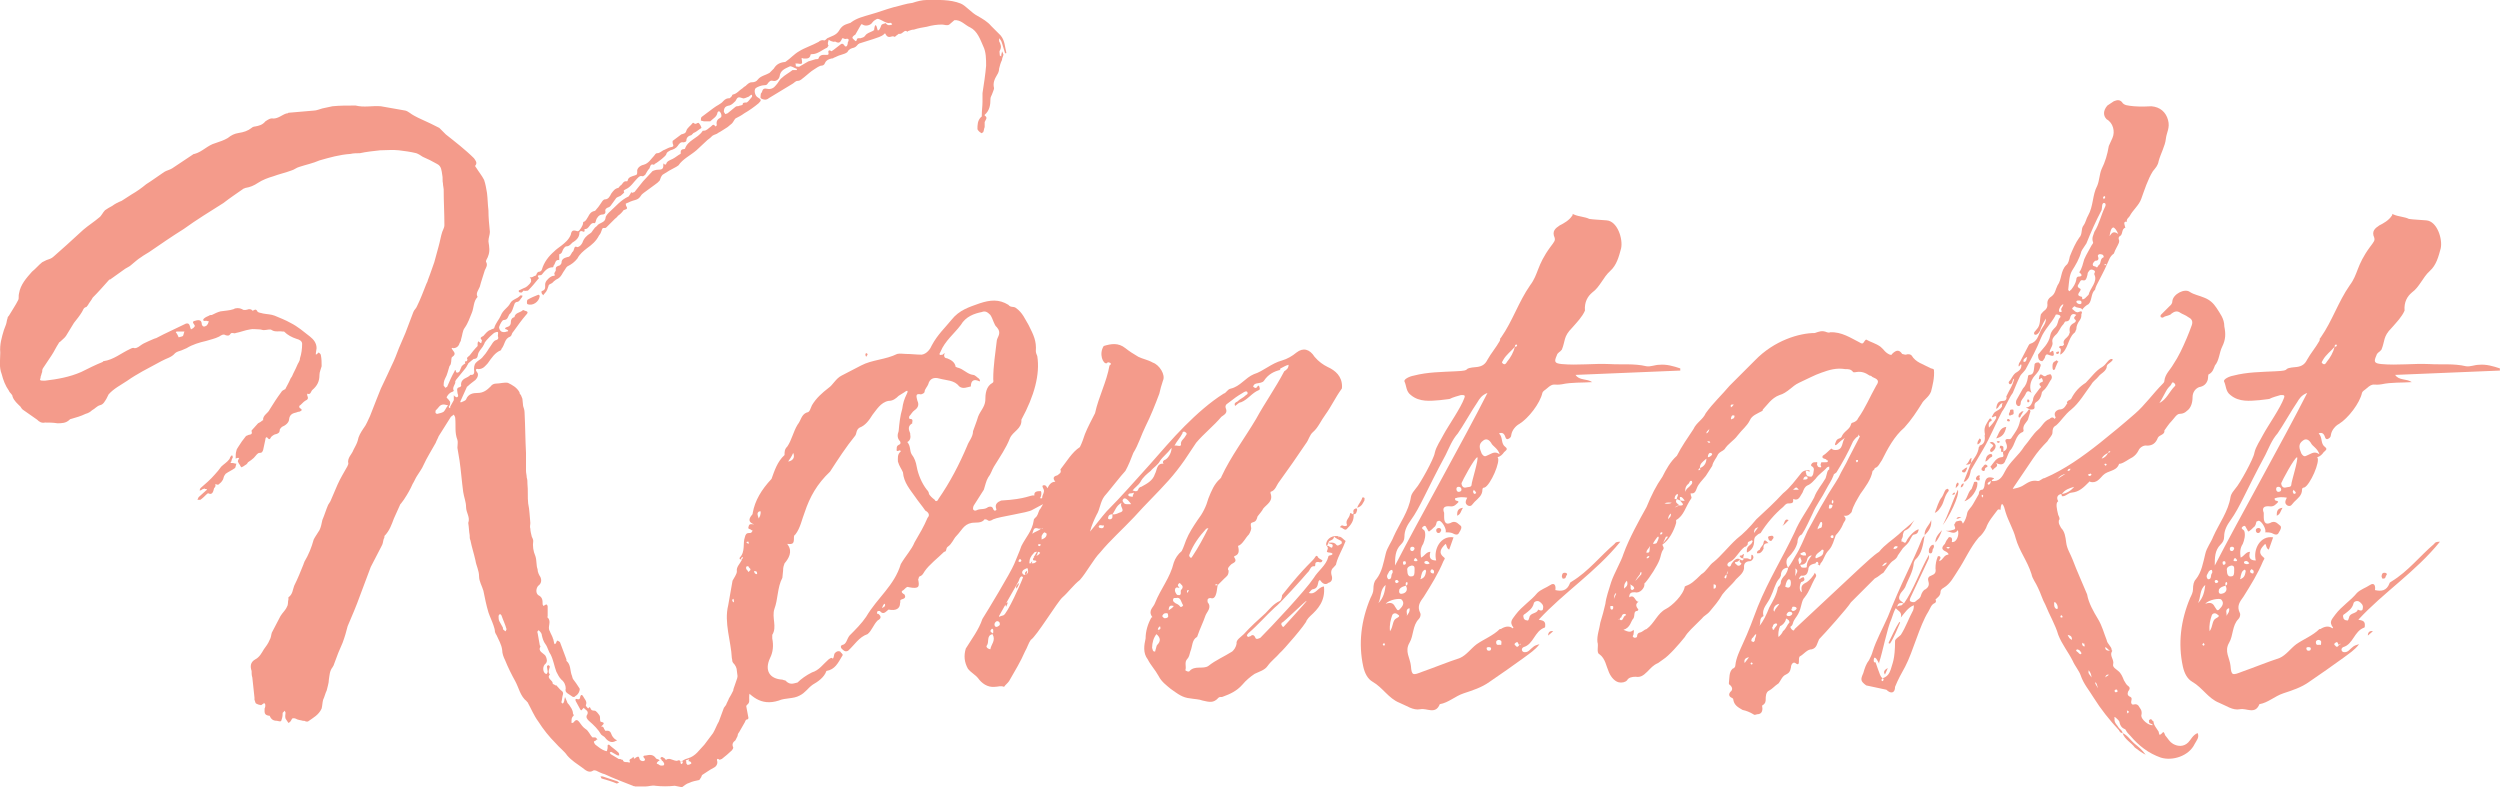
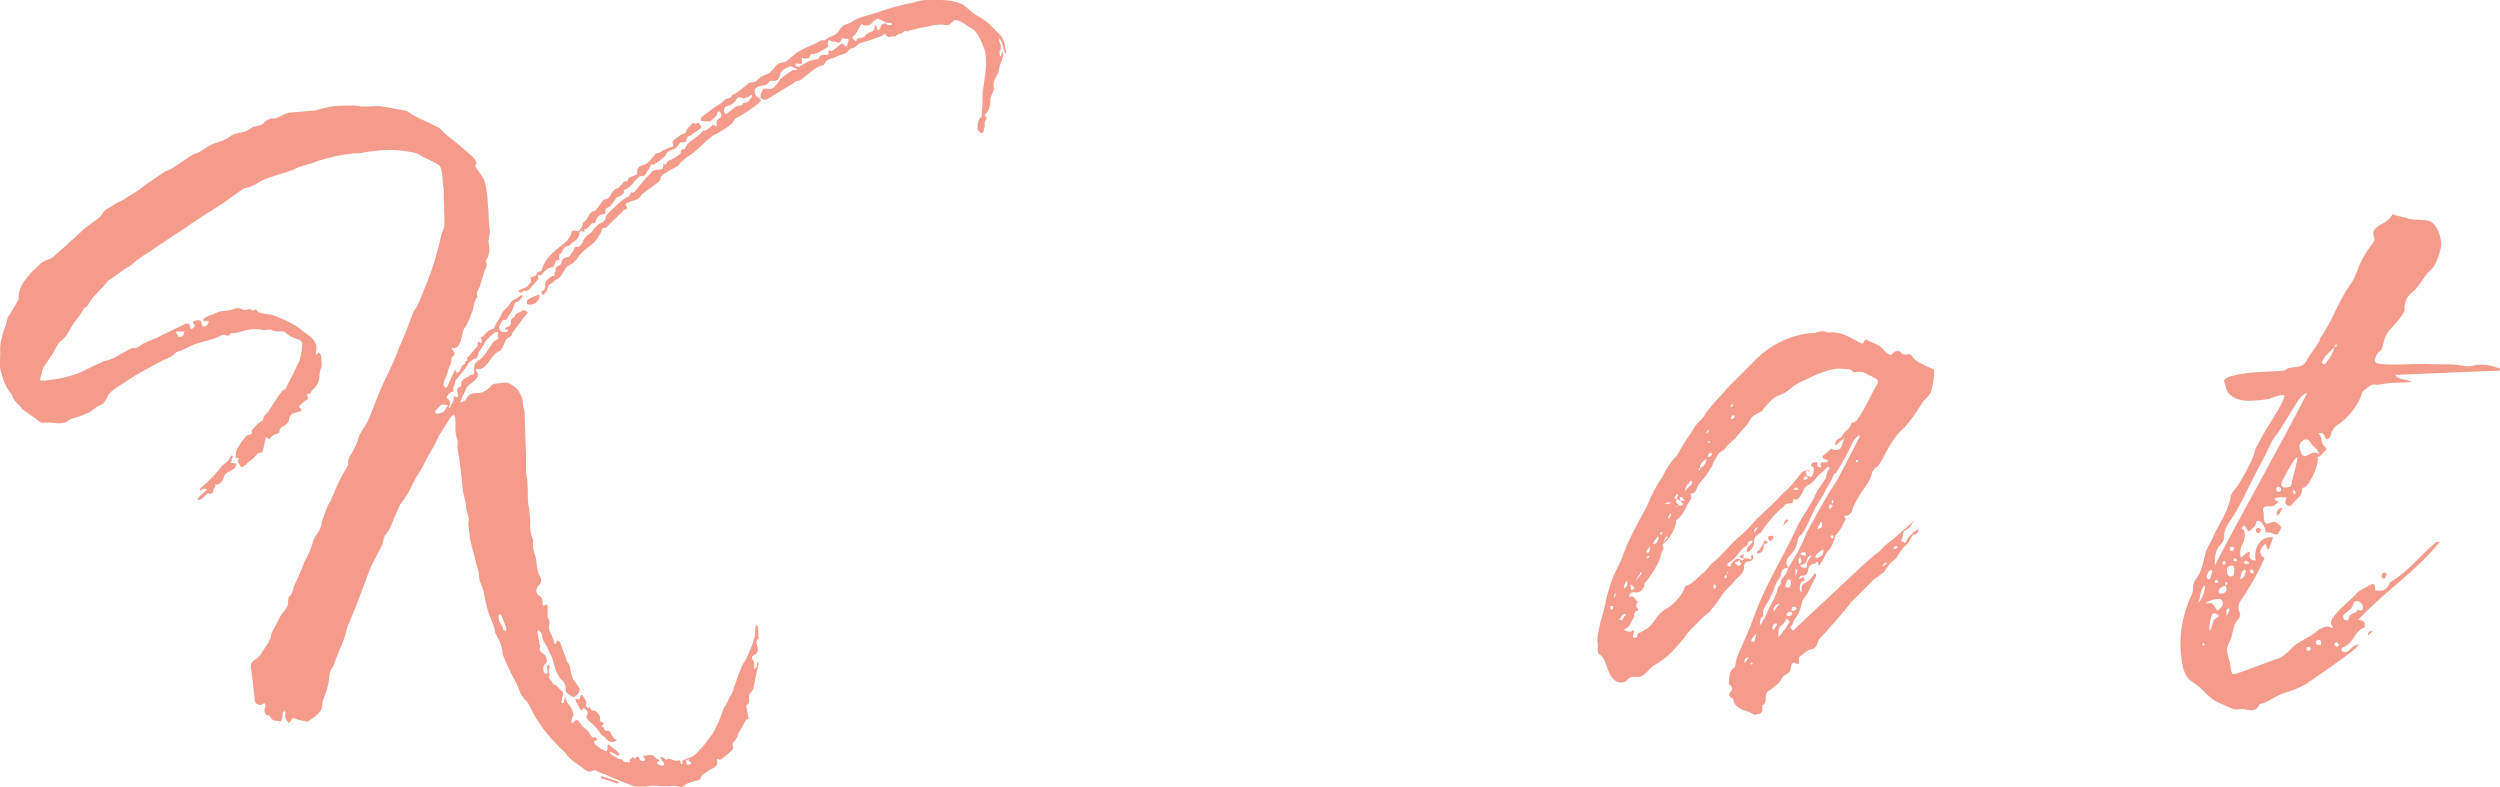
<svg xmlns="http://www.w3.org/2000/svg" id="Kontakt" viewBox="0 0 242.34 76.31">
  <defs>
    <style> .cls-1 { fill: #f49b8b; stroke-width: 0px; } </style>
  </defs>
  <path class="cls-1" d="M73.53,61.82s.07.07,0,.07c-.42.28-.07.7-.07,1.05,0,.21-.07.42-.35.56-.28.14-.28.28-.07.56.07.14.07.35.07.56v.28l.21-.21c.07-.14.07-.28.07-.42,0-.07.07-.07.14-.14v.14l-.42,2.03c-.07.35-.07.63-.42.91-.07.07-.07.28-.07.42,0,.28.07.49-.21.7,0,0-.07.07-.07.14l.21,1.12c0,.07-.07.14-.07.14-.21,0-.21.14-.28.28l-.56.98c-.07.07-.14.21-.14.35l-.21.42c-.28.21-.35.42-.21.7,0,.07-.07.21-.14.28-.28.28-.63.56-.98.84-.07,0-.14.07-.21.07-.28-.21-.28,0-.21.21,0,.21-.07.42-.35.56-.42.21-.77.49-1.12.7-.07.07-.07.21-.14.28l-.14.21c-.35.07-.7.14-.98.28-.28.07-.49.28-.7.42l-.7-.14c-.63.07-1.26.07-1.89,0-.28-.07-.63.07-.98.07h-.98c-.07-.07-.14,0-.21-.07-.91-.35-1.82-.7-2.73-1.12-.28-.07-.56-.21-.84-.35-.07,0-.21-.07-.28,0-.42.28-.77-.07-1.05-.28-.49-.35-1.05-.7-1.47-1.19-.28-.42-.77-.77-1.12-1.19-.63-.63-1.19-1.33-1.68-2.1-.42-.56-.7-1.26-1.05-1.89-.07,0-.07-.07-.07-.07-.63-.49-.77-1.33-1.12-1.96s-.7-1.33-.98-2.03c-.14-.28-.28-.63-.28-.98-.07-.56-.35-.98-.56-1.47-.07-.07-.07-.14-.14-.28,0-.21-.07-.42-.14-.63-.14-.42-.35-.84-.49-1.26-.21-.7-.35-1.4-.49-2.1-.14-.49-.42-.91-.42-1.4,0-.56-.28-1.05-.35-1.54-.14-.63-.35-1.26-.49-1.96-.07-.14-.07-.28-.07-.49-.07-.35-.07-.77-.14-1.19.21-.56-.21-.98-.21-1.54,0-.49-.21-.98-.28-1.47-.14-1.05-.21-2.03-.35-3.01l-.21-1.26c0-.28.07-.56,0-.77-.28-.7-.14-1.4-.21-2.1,0-.14-.07-.21-.14-.35l-.28.21-1.19,1.89c-.07.21-.21.42-.28.63-.42.77-.84,1.4-1.19,2.17-.14.35-.42.7-.63,1.05-.14.21-.28.56-.42.77-.21.49-.49.98-.77,1.4-.07.14-.21.28-.35.49l-.07.07-.63,1.4c-.21.56-.42,1.19-.91,1.68,0,.07,0,.21-.07.28-.07.21-.07.49-.21.7l-1.05,2.03-1.05,2.8c-.35.98-.77,1.96-1.19,2.94-.14.56-.28,1.05-.49,1.61l-.42.98-.42,1.12c0,.07-.07.14-.14.28-.28.35-.28.77-.35,1.19,0,.35-.14.7-.21,1.05-.14.28-.21.63-.35.91-.07.28-.07.56-.14.84-.28.63-.84.91-1.33,1.26h-.21c-.07-.07-.14-.07-.28-.07-.21-.07-.49-.07-.7-.21-.21-.07-.35-.07-.42.14-.07.14-.14.21-.28.28l-.28-.42c-.07-.21,0-.42,0-.56,0-.07-.07-.14-.07-.21l-.21.21c0,.14,0,.35-.07.56-.07.35-.14.28-.49.21-.35,0-.56-.14-.7-.49h-.07c-.49-.07-.42-.35-.42-.7.07-.14.07-.21.07-.35,0-.07-.07-.14-.14-.21,0,.07-.07.14-.14.14-.07.07-.14.14-.21.07-.14,0-.28-.07-.42-.14-.07-.07-.07-.21-.14-.35v-.21l-.21-1.96c-.07-.21-.07-.42-.07-.63-.14-.42-.14-.84.35-1.12.42-.21.63-.63.84-.98.21-.28.42-.56.56-.91.14-.21.14-.49.21-.7l.84-1.61c.21-.35.49-.56.63-.91.14-.21.07-.49.14-.7v-.21c.42-.28.42-.77.56-1.12.35-.7.63-1.4.91-2.1,0-.07.07-.14.07-.21.42-.7.7-1.4.91-2.17.14-.28.35-.56.56-.91.14-.28.21-.63.28-.98.21-.49.35-.98.56-1.47.07-.14.21-.28.28-.49l.63-1.47c.28-.63.63-1.19.98-1.82,0-.07.07-.14.07-.21-.14-.56.35-.91.49-1.33.14-.28.35-.63.42-.91.07-.42.28-.77.56-1.19.28-.35.42-.77.63-1.19l.63-1.61.42-1.05.63-1.33.42-.91c.28-.56.49-1.12.7-1.68l.63-1.47.77-2.03c.07-.21.28-.35.35-.56.35-.7.63-1.47.91-2.17.07-.14.14-.28.14-.35l.21-.56.42-1.19.42-1.54c.14-.49.21-.98.35-1.4.07-.21.21-.42.21-.63,0-1.19-.07-2.31-.07-3.5,0-.14-.07-.35-.07-.56-.07-.28,0-.56-.07-.84-.07-.42-.07-.84-.49-1.05-.49-.28-.91-.49-1.4-.7-.21-.14-.42-.28-.63-.35-.56-.14-1.12-.21-1.68-.28-.63-.07-1.19,0-1.82,0-.63.07-1.33.14-1.96.28-.28,0-.63,0-.91.07-1.05.07-2.03.35-3.01.63-.63.28-1.33.42-1.96.63-.28.07-.49.28-.77.35-.56.21-1.19.35-1.75.56-.49.14-1.05.35-1.47.63-.42.28-.77.42-1.19.49-.07,0-.14.07-.21.07-.7.49-1.33.91-1.96,1.4-1.33.84-2.59,1.61-3.85,2.52-1.12.7-2.24,1.47-3.36,2.24-.21.14-.49.28-.77.49-.35.21-.63.49-.98.77-.14.14-.35.21-.56.35l-1.47,1.05h-.07c-.56.63-1.05,1.19-1.61,1.75-.14.28-.35.49-.49.77-.07,0-.07.14-.14.14-.28.07-.28.28-.42.49-.21.35-.49.7-.77,1.05l-.77,1.26c-.14.21-.35.35-.56.56-.07.07-.14.07-.14.14-.28.42-.42.77-.7,1.19l-.84,1.26c-.07.14-.07.21-.07.35-.07.14-.07.28-.14.42,0,.14-.07.28-.07.35.07.07.21.07.35.07h.14c1.19-.14,2.38-.35,3.5-.84.7-.35,1.4-.7,2.1-.98,0,0,0-.07.07-.07.98-.14,1.68-.77,2.59-1.19.14-.07.28-.14.42-.07.28,0,.49-.21.7-.35s.42-.21.7-.35c.21-.07.42-.21.7-.28.91-.49,1.89-.91,2.87-1.4.28-.07.35.07.42.35,0,.07.07.14.07.21.14-.07.28-.14.35-.28.07,0,0-.14,0-.14-.14-.21-.28-.35.07-.42.42-.14.63-.02.63.35.07.21.21.28.42.14.07,0,.07-.07.14-.14s.07-.21.14-.28l-.28-.07c-.28.07-.35-.07-.21-.21.14-.14.35-.21.49-.28.07-.07.21-.07.28-.07.28-.14.56-.28.84-.35.42-.07.84-.07,1.26-.21.21-.14.56-.14.84,0,.14.14.42.07.63,0,.14,0,.28,0,.35.14h.07c.14-.07.28-.21.42.07.07.14.35.14.56.21.35.07.77.07,1.12.21.49.21,1.05.42,1.54.7.7.35,1.26.84,1.89,1.33.35.28.63.63.63,1.12l-.07.49v.14s.09-.07.14-.07c0-.07.14-.14.14-.14.07.07.21.14.21.28.07.35.07.7.07,1.05-.07.28-.21.56-.21.84,0,.63-.21,1.05-.7,1.47-.14.14-.14.49-.49.35v.14c.14.35.07.42-.21.56-.21.14-.35.35-.56.49,0,0,0,.21.07.21.35.21.07.28-.07.35-.07,0-.14,0-.28.07-.28.07-.63.14-.7.63,0,.35-.35.63-.7.77-.07.07-.21.21-.21.28,0,.28-.14.35-.35.42-.14,0-.35.14-.49.28-.07.14-.14.35-.35.07-.14-.14-.21.07-.21.21l-.21.98c-.07.14-.07.28-.35.28-.21,0-.35.28-.56.49-.14.14-.35.28-.56.42-.07.14-.14.21-.28.28-.07.07-.21.14-.35.21,0,0-.14-.14-.14-.21-.07-.07-.14-.21-.21-.35,0,0,0-.14.07-.21,0,0,0-.07.07-.14h-.21c-.07,0-.07.07-.14.07v-.14c0-.21,0-.42.07-.63,0-.14.14-.28.21-.42.21-.35.42-.63.7-.98,0,0,.07-.07.14-.07.14-.14.56,0,.42-.42v-.07l.63-.7c.14-.07.28-.14.42-.28h.07c-.07-.49.49-.7.63-1.05.35-.56.7-1.12,1.12-1.68.07-.14.21-.21.35-.28,0,0,.07,0,.07-.07.14-.28.35-.63.49-.98l.14-.21c.14-.35.35-.7.49-1.05.07-.21.28-.42.28-.7.14-.42.21-.91.21-1.4,0-.28-.28-.42-.56-.49-.42-.14-.84-.35-1.19-.7h-.14c-.35-.07-.7.07-1.05-.14-.14-.14-.49,0-.77,0-.14,0-.28-.07-.42-.07-.35,0-.63-.07-.91,0-.49.07-.98.28-1.4.35-.07.07-.21,0-.28,0s-.21,0-.21.07c-.14.21-.28.21-.49.14-.21-.14-.42,0-.63.14-.42.21-.84.28-1.26.42-.63.14-1.33.35-1.89.7l-.49.21c-.21.07-.49.14-.63.28-.35.42-.84.49-1.33.77l-1.82.98c-.49.28-.98.56-1.47.91-.63.42-1.33.77-1.82,1.33l-.21.42c-.14.21-.28.56-.63.63-.28.07-.49.35-.77.49-.14.14-.35.28-.63.35-.42.21-.91.35-1.4.49-.07,0-.14.07-.14.07-.35.35-.77.35-1.19.35-.42-.07-.84-.07-1.19-.07-.35.07-.56-.07-.77-.28l-1.4-.98c-.07-.07-.14-.14-.21-.28-.28-.28-.63-.56-.77-.98,0-.21-.28-.35-.35-.56-.35-.49-.56-1.05-.7-1.61-.28-.7-.14-1.4-.14-2.1-.07-.77.14-1.47.35-2.17l.21-.56c.07-.21.07-.42.14-.56,0-.14.07-.21.14-.28.28-.49.63-.98.91-1.54.07-.14,0-.42.07-.63.14-.84.7-1.47,1.26-2.1.35-.28.63-.63.98-.91l.42-.21c.21-.07.49-.14.7-.35l1.26-1.12,1.61-1.47c.49-.42,1.05-.77,1.54-1.19.21-.14.35-.49.56-.7.21-.14.42-.28.7-.42.28-.21.56-.35.91-.49l.98-.63c.49-.28.98-.63,1.4-.98.56-.35,1.12-.77,1.75-1.19.21-.14.56-.21.77-.35l2.1-1.4h.07c.77-.21,1.26-.84,2.03-1.05.42-.14.84-.28,1.19-.49.35-.28.63-.42,1.05-.49.49-.07.91-.21,1.26-.49.07-.07.21-.14.35-.14.35-.07.7-.14.98-.49.21-.14.49-.35.77-.28.49,0,.84-.35,1.26-.49.07,0,.14,0,.21-.07l2.45-.21c.28,0,.56-.14.84-.21l.98-.21c.7-.07,1.4-.07,2.17-.07h.07c.84.21,1.61,0,2.45.07l2.38.42c.28.07.56.35.84.49.49.28,1.05.49,1.61.77l.84.42.63.63c.42.35.91.7,1.4,1.12.42.35.91.77,1.33,1.19.14.21.35.42.14.7-.07,0,0,.14.07.21.21.35.56.77.77,1.19.14.42.21.84.28,1.26.07.56.07,1.12.14,1.68,0,.7.07,1.4.14,2.1,0,.28-.14.56-.14.91,0,.14.07.35.07.56.07.49-.07.91-.28,1.26,0,.07-.07.14,0,.21.14.28,0,.49-.14.77-.14.49-.35,1.05-.49,1.61-.14.35-.42.63-.21.98-.42.42-.35,1.05-.56,1.54-.21.49-.35.98-.7,1.47-.21.28-.21.7-.35,1.12,0,.14-.07.21-.14.35-.07.28-.28.49-.63.49,0-.07-.07,0-.14,0,0,.07.07.07.07.14.14.21.42.42,0,.7-.14.07-.07.42-.14.63,0,.07-.07.21-.14.28-.14.42-.21.84-.42,1.19-.14.28-.14.49-.14.7.07.07.14.14.14.21.07-.07.21-.07.21-.14.21-.49.42-.98.7-1.47,0,0,.07-.28.14,0,0,.21.28.14.35,0l.21-.49c0-.07.14-.07.14-.14l.21-.14c-.07-.14-.07-.21.14-.21l.07-.14c-.14-.21.07-.28.21-.42.21-.28.49-.63.77-.91v-.28c0-.07.07-.14.07-.21,0,.07.07.07.14.14,0,0,.07.07.14.07l.07-.28c-.21-.21-.14-.28.14-.42.14-.14.28-.35.49-.49.07-.07.21-.07.28-.14.14-.07.28-.07.28-.14.14-.49.49-.84.63-1.19.21-.56.7-.77.91-1.19s.7-.42.98-.77h.21c0,.07,0,.14-.07.21-.14.14-.21.42-.49.42-.07,0-.21.14-.21.21-.14.35-.21.77-.49.98-.14.21-.14.56-.56.56-.14,0-.35.42-.42.63-.07.14.07.42.21.49s.35.07.49,0c.14,0,.28-.07,0-.21-.14,0-.21-.14,0-.21.28-.07.42-.21.42-.49,0-.21.07-.42.35-.49.07-.42.49-.42.77-.63,0-.07.14-.07.21,0,.28.07.42.14.14.42-.42.49-.77.98-1.12,1.47l-.21.28c-.07.14-.07.28-.21.35-.56.21-.49.77-.84,1.19,0,0,0,.07-.07.14-.56.21-.91.77-1.26,1.26-.21.21-.42.56-.91.56-.14-.07-.35,0-.14.28.21.21.07.56-.14.77-.28.21-.56.42-.77.63-.07,0-.07.07-.07.07l-.63,1.4s.07.14.07.07c.14-.07.42-.14.49-.28.21-.56.7-.63,1.12-.63.56,0,.91-.28,1.26-.63.14-.21.35-.28.56-.28.35,0,.77-.14,1.12-.07.42.21.84.42,1.12.91,0,.14.07.21.14.28l.14.35.07.7c.07.21.14.42.14.63.07,1.33.07,2.66.14,3.92v1.75c0,.21.07.42.07.63.07.21.07.42.07.63.07.63,0,1.26.07,1.89.14.63.14,1.26.21,1.89,0,.21-.07.35,0,.56,0,.21.07.49.14.77.07.14.14.28.14.42-.07.49,0,.98.21,1.47.14.42.07.91.21,1.26,0,.28.14.56.28.77.14.35.07.63-.21.84-.21.21-.28.7,0,.91.42.21.42.49.42.91,0,0,.07.07.07.14.07,0,.07-.07.14-.07.07-.07.14-.07.21-.07,0,.07.07.07.07.21v.91c0,.07-.07.14,0,.14.42.42-.07.91.21,1.33.07.21.21.42.28.63,0,.07.07.14.07.21.07.21.07.77.35.07.07,0,.21.07.28.14l.63,1.68v.14c.42.35.35.91.49,1.33.07.14.07.28.14.42.21.28.42.56.63.91.07.07,0,.28-.07.42s-.21.28-.35.35c0,.07-.14.07-.21.07l-.42-.28c-.21-.14-.35-.21-.28-.56,0-.28-.14-.63-.42-.84-.21-.21-.35-.49-.49-.77-.21-.56-.28-1.12-.56-1.68-.21-.28-.28-.7-.49-.98-.21-.28-.28-.56-.35-.84,0-.21-.14-.35-.28-.49,0-.07-.07,0-.07,0-.07.07-.14.14-.07.21l.21,1.19c0,.07.07.07.07.14-.28.49.28.63.49.91.14.28.21.56,0,.77-.28.21-.28.7-.07.91.07.07.14.07.21.07,0-.07.07-.14.07-.21l-.07-.49c0-.07.07-.14.14-.14s.14.14.14.14c-.07.28-.21.49,0,.77-.35.35.28.56.28.84-.07.07.21.14.28.21.07,0,.14,0,.14.07.14.14.28.35.49.49.09.09.12.21.07.35-.07.21-.07.49-.14.7,0,.07.07.14.14.14l.07-.07c0-.07.07-.14.07-.21,0-.14.07-.28.07-.35l.21.49c0,.07.07.14.07.14.14.14.21.28.35.49.07.14.14.28.14.49.07.07.07.21.07.21-.21.14-.21.35-.21.56v.14c.07,0,.14,0,.21-.07.21-.28.35-.28.56,0,.14.21.35.49.56.63.35.21.42.56.7.84h.28c.14.07.14.14.21.21-.07,0-.14,0-.14.07-.07.07-.21.07-.21.14s.07.21.14.28c.21.14.42.35.7.49.14.07.28.14.42.14,0-.07.07-.21.07-.35v-.21c0-.07.14-.07.14-.07.28.28.63.49.91.77.07.07.07.21.07.28-.07,0-.21,0-.28-.07l-.49-.28c-.07,0-.14.07-.14.07,0,.07.07.07.07.14l.7.42c.07.07.14.07.28.07.07.07.21.07.21.07.07.35.42.14.63.28l.07-.07c-.21-.35.28-.28.28-.49h.07c0,.28.14.14.21.07.14-.07.28-.21.35.07,0,.21.35.35.49.21.07,0,.07-.14,0-.21-.21-.21-.07-.28.14-.28.35-.07.7-.14.98.28,0,0,.07.07.14.07.21.07.28.14.07.21-.07.07-.14.14-.14.21,0,0,.07.07.14.07.07.07.21.14.28.14.14,0,.28,0,.28-.07.07-.07,0-.21-.07-.28,0-.07-.07-.07-.14-.14,0-.07-.07-.14-.14-.21,0-.07.14-.14.14-.14.07,0,.14.07.28.14,0,0,.07.14.14.14.28-.21.56,0,.84.07.07,0,.21.07.28,0,.14-.07.28,0,.28.14v.07c0,.07.07.14.07.14.07-.07.14-.07.14-.14v-.14l-.21.07c.21-.14.42-.28.7-.35.77-.21,1.12-.84,1.61-1.33l.84-1.12c.21-.35.35-.77.56-1.12l.49-1.33.21-.28c.07-.21.21-.42.28-.63.14-.21.28-.49.42-.77,0-.14.07-.28.14-.49.21-.56.35-1.12.63-1.68.07-.35.35-.63.49-.91l.63-1.47.21-.77c.07-.28,0-.56.07-.91v-.14l.21.14c0,.35.07.77.07,1.12h0ZM17.04,32.21c.14.14.21.35.28.49.21-.07.35-.07.42-.14.07-.14.07-.28.14-.42h-.77l-.07.07h0ZM22.5,44.88c.14,0,.28.07.42.07-.07.14-.07.35-.14.42-.28.21-.63.35-.91.56l-.14.21c-.07.14-.07.35-.21.49-.07.14-.21.21-.35.35h-.14c-.21-.14-.14,0-.14.07,0,.14-.07.21-.14.28-.07.28-.14.7-.56.49-.07,0-.14.07-.21.14-.14.14-.35.35-.56.49h-.28c.07-.14.07-.21.14-.28l.7-.63c.07,0,.07-.14.07-.14h-.21v-.07c-.07.07-.21.07-.28.14-.07.07-.14.07-.21.07,0-.07.07-.14.07-.21.49-.42.98-.84,1.4-1.33.21-.21.42-.49.63-.77.21-.21.56-.42.77-.7.07-.07.07-.21.14-.28l.14-.14c0,.07.07.14.07.21-.07.14-.14.28-.14.42-.07,0-.07.07-.07.14,0,0,.14,0,.14,0ZM43.43,39.28c-.14,0-.28-.07-.42-.07-.42,0-.49.35-.77.56,0,.07-.07.21,0,.28,0,0,.07.07.14.07.21-.07.42-.07.63-.21.14-.14.21-.35.42-.63ZM44.55,37.53c.07,0,.21-.14.14-.21,0-.7.63-.63.91-.98.49.07.35-.42.35-.56,0-.35.07-.56.35-.77.21-.14.42-.28.56-.49.28-.28.49-.7.7-.98.14-.21.28-.49.49-.56.28-.07.28-.21.21-.42,0-.21.14-.49-.21-.35-.21,0-.98.84-1.05.98-.07.21-.14.28-.21.42-.14.21-.28.35-.35.49-.21.28,0,.7-.56.7,0,0,0,.07-.07.07l-.42.35c0,.07-.07.14-.07.14-.07.14-.14.28-.21.35l-.91,1.12c0,.07-.07.07-.07.14.07.28-.35.56-.14.91l-.07.07c-.14.07-.21.07-.28.14-.14.07-.28.28-.35.42,0,.07.21.21.28.35.07.07.07.14.07.21,0,.14-.07.28-.14.35,0,.07.07.14.14.14v-.14l.35-.63v-.49c.07.07.07.14.14.14.07.07.14.07.14.07.07,0,.14-.07.14-.14,0-.14-.07-.21-.07-.35s-.14-.42.21-.49h0ZM49.1,60.98c-.14-.49-.35-.91-.49-1.33l-.14-.14c-.07.07-.14.14-.14.21,0,.14,0,.35.07.49l.35.63c0,.07,0,.21.07.21.07.07.14.14.21.14,0-.07.07-.14.07-.21ZM50.57,28.36c-.07,0-.21,0-.28-.07v-.14c.21-.07.42-.21.63-.28.14-.07.21-.14.35-.28.07-.07.14-.14.21-.28v-.21c0-.07-.07-.14-.14-.21.14,0,.21,0,.35-.07.07-.07.21-.07.28-.14.07-.21.14-.35.35-.35.07,0,.21-.14.21-.21.21-.7.63-1.26,1.19-1.75.21-.21.42-.35.7-.56.35-.28.7-.56.91-1.05.07-.42.21-.49.63-.35h.07c.14,0,.49-.56.49-.77,0-.07,0-.14.07-.14.21-.07.28-.28.42-.49.14-.28.28-.49.63-.56.07,0,.14-.14.21-.21.21-.21.35-.49.56-.77.07-.07.14-.14.21-.14.35,0,.49-.28.63-.56.21-.28.35-.49.7-.56.07-.07.14-.21.28-.28.14-.14.21-.42.56-.35,0,0,.07-.07.07-.14.07-.28.42-.35.63-.42.14-.07.28,0,.28-.35-.07-.35.28-.63.63-.7.49-.14.7-.56.98-.84.14-.14.14-.28.35-.28s.42-.21.56-.28c.21-.07.42-.21.63-.28.35-.07.42-.07.28-.42v-.21l.84-.63c.21-.07.42-.07.49-.35.07-.28.42-.49.63-.77h.07c.09.09.19.12.28.07.07-.07.21-.07.21-.07.14.14.21.28.28.49l-.21.14c-.21.14-.35.28-.56.35l-.21.21c-.28.07-.49.21-.49.56,0,.07-.21.14-.28.14-.28-.07-.42.14-.56.35s-.42.35-.7.42c-.21.14-.35.14-.42.42-.07.14-.28.28-.42.42-.21.14-.42.35-.7.49,0,0,0,.07-.07.07-.35-.14-.35.21-.42.35-.21.21-.28.42-.42.63l-.21.14c-.28-.07-.35,0-.56.21-.35.35-.63.84-1.12,1.05-.07.07-.28.07-.14.28,0,.07-.21.21-.35.35-.14.07-.35.14-.42.21l-.56.77c-.07.07-.14.14-.21.14-.21.07-.35.21-.28.42,0,.21-.14.28-.35.28-.14,0-.35.14-.42.28-.14.14-.14.35-.21.49l-.07.07c-.49-.14-.49.63-.98.56.07.49-.21.14-.35.21-.07,0-.14.07-.14.14,0,.49-.35.77-.7.98-.14.14-.28.35-.56.35-.14,0-.28.21-.35.35-.07.14-.07.35-.35.42v.56c-.42-.07-.35.35-.56.56,0,.07,0,.14-.07.14-.49,0-.77.35-1.05.7-.07.07-.14.07-.21.07-.21,0-.21.07-.14.21.07,0,.07.14,0,.14-.28.35-.63.77-.98,1.12-.07.07-.21,0-.35.07,0-.07-.07-.07-.07-.07l-.21.21h0ZM52.18,28.57c.07,0,.14.07.14.14-.07.56-.7.98-1.19.77-.07,0-.07-.35,0-.42.35-.21.7-.35,1.05-.49ZM97.55,5.11c0,.07-.07.07-.07.07l-.07-.07c-.14-.42-.21-.77-.35-1.12-.07-.14-.14-.21-.21-.28v.28c.14.28.28.56.07.91-.07.07,0,.28,0,.49.07,0,.07.07.14.07v-.14c0-.07.07-.21.07-.35.07.14.14.28.14.35-.07.21-.14.35-.14.49-.14.28-.21.56-.28.84,0,.21-.07.42-.21.63-.21.35-.42.77-.28,1.26,0,.14-.14.42-.21.63-.07.14-.14.28-.14.42,0,.56-.07,1.12-.56,1.54v.07c.35.21.07.42,0,.63v.49c-.07.14-.07.35-.14.49-.07.07-.21.14-.21.07-.14-.07-.28-.21-.35-.35,0-.42,0-.84.35-1.19.07,0,.07-.07.07-.14,0-.49.07-.91.07-1.33v-.84c.14-.91.28-1.82.35-2.66,0-.63,0-1.33-.28-1.89-.28-.63-.56-1.47-1.26-1.82-.49-.21-.91-.77-1.54-.7l-.49.42c-.21.14-.49,0-.7,0-.49,0-.98.07-1.47.21-.42.07-.84.14-1.26.28-.21,0-.35.07-.56.14l-.07.07c-.28-.28-.42.21-.77.21-.07-.07-.14.07-.28.14-.07.07-.14.14-.21.14-.28-.21-.56.35-.91-.35l-.07.07c-.28.28-.7.35-1.05.49l-1.33.42c-.07,0-.07.07-.14.07-.14.14-.21.28-.42.35-.28.07-.49.14-.63.42-.14.14-.42.21-.63.28-.28.07-.49.21-.7.28-.07.07-.14.07-.21.07-.28.07-.49.14-.63.42-.07.21-.21.28-.42.28-.21.07-.42.21-.63.35-.35.21-.63.49-.98.77-.21.14-.35.35-.63.35-.21,0-.35.21-.49.28l-2.31,1.4c-.07.07-.21.14-.35.14s-.35-.07-.42-.14c-.07-.07,0-.28,0-.42,0-.07.14-.14.14-.28.07-.21.21-.28.49-.21.35.07.63-.07.84-.35.21-.21.35-.56.56-.7.28-.28.7-.49,1.05-.77h.42c0-.07,0-.14-.07-.14-.21-.07-.49-.28-.63-.21-.42.21-.91.35-.98.98-.07.28-.35.49-.63.42s-.35.07-.49.21c-.07.14-.14.21-.35.21-.28,0-.63.14-.84.28-.21.21-.07.77.21.91.35.21.35.28.07.56-.42.35-.91.7-1.4.98-.28.21-.56.35-.84.49-.14.14-.21.35-.35.49l-.42.35c-.35.21-.63.42-.91.56-.14.14-.35.14-.56.28-.14.14-.28.28-.49.42l-1.05.98c-.56.49-1.33.84-1.75,1.47l-.21.14c-.42.21-.91.49-1.33.77-.14.14-.21.35-.28.56l-.21.21-.28.21-1.05.77c-.07.07-.21.14-.28.28-.14.21-.28.35-.56.42-.28.07-.63.21-.91.35,0,0,0,.21.07.28.09.14.07.23-.07.28-.07,0-.14.07-.21.07-.14.21-.35.42-.56.56-.07.14-.21.21-.28.28l-.84.84c-.14.14-.35-.07-.42.21-.07.21-.14.42-.28.56-.28.56-.7.91-1.19,1.26-.35.28-.7.56-.91.98-.28.35-.56.56-.98.77-.07.07-.14.14-.21.28-.28.35-.35.77-.84.98-.07,0-.14.14-.21.14l-.21.21c-.14.07-.35.14-.35.28-.07.21-.14.49-.35.7-.07.07-.14.14-.14.21l-.14-.14c-.07-.14-.07-.28,0-.28.49-.14.21-.56.35-.84.07-.21.49-.63.77-.63,0,0,.07,0,.14-.07-.21-.21.14-.35.07-.56,0-.28.14-.28.28-.35.14,0,.28-.21.28-.28,0-.42.35-.49.56-.56.28,0,.35-.28.49-.49.14-.07.14-.28.21-.42.07-.21.28,0,.35-.07.21-.07.35-.28.42-.42.14-.42.42-.7.77-.91.14-.07.21-.28.35-.42.07-.14.21-.21.28-.28.21-.35.77-.28.84-.77,0-.21.21-.42.35-.56.63-.56,1.12-1.19,1.89-1.54l.14-.21c.07-.07.07-.28.21-.14.07,0,.14-.07.21-.07l.84-1.05.91-.98c.14-.07.35-.14.56-.14.35,0,.49-.07.49-.42,0-.14,0-.28.14-.07,0,0,.14,0,.14-.07.07-.28.35-.35.63-.49.28-.14.49-.35.77-.49,0-.14,0-.35.07-.35.07-.14.28-.07.35-.14.28-.84,1.19-.98,1.68-1.68,0-.07.07-.07.14-.07.28,0,.42-.21.63-.35.14-.07.28-.42.49-.07.07,0,.14-.07.14-.14-.07-.35.07-.56.35-.7.21-.07.07-.56-.14-.63,0,0-.14.07-.14.14-.07.42-.42.56-.7.84h-.63l-.28-.07c0-.14,0-.28.07-.35l1.12-.84c.35-.28.77-.42.98-.7.21-.21.35-.28.63-.28l.21-.21c0-.07.07-.14.07-.14.42-.07.63-.42.98-.63.07-.07.14-.14.28-.21.14-.14.35-.35.56-.35.28,0,.49-.07.63-.28.28-.35.77-.42,1.12-.63l.42-.42c.21-.35.49-.56.98-.63.07,0,.14,0,.21-.07.42-.28.77-.7,1.26-.98.56-.35,1.26-.56,1.89-.91.14-.14.35-.21.56-.14.07,0,.21-.14.28-.21.42-.21.84-.28,1.12-.7.35-.63.7-.63,1.05-.77.05,0,.09-.02.14-.07.56-.42,1.19-.56,1.89-.77.77-.21,1.47-.49,2.24-.7.63-.14,1.19-.35,1.82-.42.42-.14.91-.28,1.4-.28,1.12,0,2.24-.07,3.29.35.49.21,1.05.91,1.61,1.19.49.28.98.56,1.33.98l.91.91c.42.49.42,1.12.56,1.68h0ZM56.8,68.33c-.07.07.14.28.21.35l.14-.14.07.07c.07.21.14.28.42.28.14,0,.35.28.49.49.07.14,0,.35.07.56,0,0,.14.07.21.07,0,0,.07.07.14.07,0,0-.07.07-.07.14l-.21.21c.07,0,.21,0,.21.07.07.07.07.14.07.14l.14.21c.35-.07.49.07.56.28s.21.42.42.56c.07,0,.07.07.14.07-.05.05-.09.07-.14.07-.35.21-.7.07-.98-.28-.07-.14-.28-.21-.42-.35-.28-.49-.7-.91-1.19-1.33-.14-.14-.35-.35-.14-.63.14-.35-.21-.42-.35-.63l-.14.14c-.07.14-.14.14-.21,0l-.42-.77c-.07-.14-.07-.28.14-.21s.28-.07.28-.21c.07-.28.21-.21.28-.07.14.28.42.49.28.84ZM59.88,75.75l.14.14c-.07,0-.14,0-.21.07-.49-.21-.98-.35-1.47-.49-.07,0-.07-.14-.14-.21h.21l1.26.42c.07,0,.14.07.21.07ZM67.02,74c0-.07-.07-.14-.07-.14-.07-.07-.14-.07-.21-.07,0-.07.07-.14.07-.21-.07.07-.21.07-.35.14.07,0,.07.14.07.28.07.07.14.21.14.14.14,0,.28-.07.35-.14ZM72.9,9.24c0-.07-.14-.07-.14,0-.07,0-.14.14-.21.14-.21.07-.42.21-.56.14-.42-.14-.49-.14-.7.28-.14.14-.35.35-.56.42-.42.07-.56.21-.56.63l.14.21c.07,0,.14-.07.21-.07l.77-.63c.07-.07.21-.07.28-.07.14-.07.35-.07.42-.14,0-.21.14-.21.35-.21.07,0,.14-.07.21-.14l.35-.42v-.14ZM81.93,3.78c-.14,0-.28-.21-.35.07-.14.28-.28.35-.56.21-.07-.07-.14,0-.21,0-.07-.07-.14,0-.21-.07-.07,0-.14-.07-.28-.14,0,.14-.07.21-.07.35,0,.07,0,.14.07.21l-.14.21c-.49.21-.91.63-1.47.63-.07,0-.14,0-.14.07-.07.42-.42.35-.7.35-.14-.07-.21-.07-.14.14.07.42,0,.42-.42.35h-.21c.07.07,0,.21.07.28.14,0,.28.07.35,0l.84-.49.7-.21c.07,0,.28,0,.28-.07.14-.42.49-.35.77-.35.14,0,.21,0,.21-.14-.07-.21,0-.42.28-.21l.21-.14.63-.49c.14-.14.28-.14.42.07,0,.07.14.14.21.07,0,0,.07-.07.07-.14.07-.07,0-.21.07-.28.14-.28,0-.35-.28-.28ZM86.48,2.38c0-.07-.07-.07-.07-.14-.07,0-.14-.07-.21,0-.35,0-.7-.28-.91-.35-.28-.14-.35,0-.49.07s-.21.21-.35.35c-.28.21-.63.21-.84.07-.07-.07-.14,0-.14,0l-.56.98c-.14.07-.28.21-.28.28,0,.14.21.21.28.35l.14-.07c0-.28.21-.21.35-.21.21-.07.35-.07.49-.28s.42-.28.7-.42c0,0,.07-.07.14-.07.07-.7.21-.63.35,0,.14.07.28-.28.35-.49.07-.14.28-.14.42-.21.21.28.42.21.63.14Z" />
-   <path class="cls-1" d="M129.88,52.02c.21.07.35.28.56.42-.28.77-.7,1.4-.91,2.17,0,.21-.21.28-.21.35-.28.21-.35.49-.21.91.07.35-.07.56-.35.63-.14.14-.42.21-.7-.14-.14-.28-.28,0-.28.14-.07.35-.14.56-.56.63-.07,0-.21.21-.35.35.7.21.84-.56,1.47-.63.14,1.4-.56,2.17-1.33,2.87-.14.14-.21.21-.35.42,0,.28-2.31,2.94-2.59,3.15-.35.42-.84.77-1.19,1.26-.28.42-.84.56-1.26.77-.42.28-.84.63-1.19,1.05-.56.63-1.19.91-1.96,1.19-.14,0-.28,0-.35.07-.49.56-.91.42-1.54.28-.35-.14-.84-.14-1.19-.21-.77-.07-1.19-.42-1.89-.91-.42-.35-.91-.7-1.19-1.26-.35-.63-.77-1.05-1.05-1.61-.49-.63-.35-1.4-.21-2.03,0-.7.21-1.4.56-2.03.07,0,.14-.07.07-.07-.42-.63.14-.91.28-1.33.56-1.4,1.47-2.45,1.82-3.92.14-.42.42-.84.77-1.12.21-.42.28-.7.42-1.05.28-.7.7-1.33,1.12-1.96.49-.63.84-1.33,1.05-2.1.28-.7.56-1.4,1.12-1.89.07-.07.14-.14.14-.21.91-1.96,2.24-3.71,3.36-5.6.84-1.54,1.89-3.01,2.73-4.62.21-.14.42-.28.42-.63-.28.07-.49.21-.77.35-.07.07-.14.07,0,.14-.63.14-1.19.42-1.61,1.05-.14.21-.42.21-.77.28-.14.07-.21.07-.28.28,0,0,0,.07.07.07.14.14.28.07.35-.07,0-.07.07-.07.14-.07.07.21.14.35,0,.42-.7.28-1.05.91-1.75,1.19-.21,0-.35.21-.56.35-.14-.28.07-.35.21-.42.28-.28.56-.35.84-.63.07-.07.21-.07.14-.28-.07-.14-.21-.07-.35,0-.35.21-.7.42-1.05.7l-.56.42c-.14.07-.21.28-.14.42.21.49-.14.63-.42.84-.77.91-1.68,1.61-2.45,2.52l-1.12,1.68c-.49.7-.98,1.33-1.54,1.96-1.19,1.33-2.17,2.24-3.36,3.57-1.12,1.19-2.31,2.24-3.29,3.43-.63.63-1.33,1.96-1.96,2.66-.63.49-1.12,1.19-1.68,1.68-.49.42-2.52,3.78-3.08,4.13-.21.28-.35.77-.56,1.12-.42.98-.98,1.89-1.54,2.87-.14.21-.35.35-.49.56-.35-.14-.56,0-.91,0-.7.07-1.26-.35-1.61-.84-.28-.35-.63-.49-.98-.91-.35-.63-.42-1.26-.21-1.96.56-.91,1.26-1.82,1.61-2.87.49-.77,2.73-4.48,3.08-5.32.21-.56.49-1.12.7-1.75.42-.84,1.05-1.47,1.19-2.45,0-.14.07-.21.14-.28.28-.21.28-.49.42-.77.14-.14.21-.35.35-.56l-1.05.56c-.42.28-3.15.63-3.78.91-.21.14-.42.21-.56.07-.07-.07-.28-.07-.28-.07-.28.42-.91.28-1.26.35-.77.14-.98.77-1.47,1.26-.28.28-.42.77-.84,1.05-.21.14-.07.49-.35.49-.56.56-1.47,1.26-1.89,1.89-.14.21-.21.42-.49.49-.14.14-.07.28-.14.28.14.7.14.98-.91.77-.21-.14-.42.28-.63.35-.14.14.07.28.21.35.21.35-.07.42-.28.49-.21.07-.07.21-.14.35,0,.56-.42.77-1.12.63-.28.21-.49.56-.84.14h-.21c-.07.14-.14.28.07.28.35.28.21.49-.07.63-.42.42-.56.98-.98,1.33-.84.28-1.26,1.05-1.89,1.61-.28.14-.42,0-.63-.21-.07-.07-.14-.28.07-.35.42-.07.42-.56.7-.91.56-.56,1.19-1.19,1.61-1.82,1.12-1.89,2.73-3.01,3.36-5.11.49-.84,1.05-1.4,1.33-2.1.49-.84.91-1.54,1.26-2.38.28-.28.07-.56-.21-.7-.28-.42-.7-.91-.98-1.33-.49-.7-1.12-1.4-1.19-2.38-.14-.35-.35-.56-.49-1.05,0-.35-.07-.7.28-.98-.07-.28-.35.14-.42-.14.07-.07-.07-.35.21-.49.21-.07.21-.21.14-.35-.28-.28-.28-.63-.14-.98.07-.77.14-1.47.35-2.17.07-.56.21-.98.42-1.4.07-.14.14-.28.07-.35-.07,0-.21.07-.28.14l-.56.35c-.28.28-.56.49-.98.49-.77.14-1.19.91-1.54,1.33-.35.56-.7,1.05-1.26,1.26-.35.21-.28.56-.42.77-.91,1.12-1.68,2.31-2.45,3.5-1.26,1.19-1.96,2.45-2.45,3.92-.28.7-.42,1.54-.91,2.17-.14.07-.14.21-.14.35,0,.49-.07.63-.63.56,0,.07.07.14.07.14.42.63.07,1.26-.35,1.75-.07.21-.14.35-.14.7l-.07.7c-.49.91-.42,2.1-.77,3.01-.28.84.28,1.75-.21,2.52v.35c.14.7.07,1.33-.21,1.89-.56,1.19-.07,2.03,1.19,2.1.14.07.35.07.35.14.42.42.77.21,1.12.14.35-.35.84-.7,1.4-.98.7-.21,1.05-.77,1.61-1.26.21-.14.28-.21.42-.07.14-.21.07-.42.21-.56.14-.14.28-.21.49-.14.07.14.35.28.21.42-.42.7-.7,1.33-1.54,1.47-.21.63-.84,1.05-1.33,1.33-.49.35-.7.77-1.26,1.05-.63.35-1.4.21-2.03.49-1.75.56-2.73-.42-3.78-1.68-.21-.28-.21-.7-.28-1.19,0-.28-.14-.56-.35-.77-.14-.14-.07-.28-.14-.49-.07-1.61-.77-3.43-.35-5.11l.42-2.38c.14-.28.42-.63.42-.91-.07-.42.28-.7.49-1.12-.07-.07.14-.07.07-.28-.14.07-.21.21-.07.28-.14-.07-.28,0-.21-.21.56-.56.28-1.4.49-1.96.07-.28.14-.42.42-.42.14,0,.21,0,.28-.14.07-.07.07-.14-.07-.14-.07-.14-.35-.07-.28-.28.07-.42.28-.28.56-.28-.63-.21-.49-.56-.28-.84.07-.07.14-.14.14-.28.21-1.19.84-2.24,1.82-3.29.28-.77.56-1.68,1.26-2.31,0-.35,0-.56.28-.84.42-.63.56-1.4.98-2.1.35-.42.35-.98.91-1.19.28,0,.35-.42.49-.7.42-.7.98-1.19,1.61-1.68.42-.28.7-.91,1.26-1.19l1.89-.98c1.05-.56,2.38-.56,3.5-1.12.28-.07.56,0,.84,0,.56,0,.98.07,1.54.07.49-.07.84-.56.98-.91.56-1.05,1.33-1.75,1.89-2.45.77-.98,1.75-1.26,2.73-1.61,1.05-.35,1.89-.42,2.8.14.21.28.49.14.7.28.7.49.91,1.12,1.26,1.68.49.98.77,1.54.7,2.52,0,.14.07.35.14.49.28,1.75-.28,3.85-1.54,6.16.07.91-.84,1.12-1.12,1.82-.35.91-.98,1.82-1.54,2.73-.21.35-.28.7-.56,1.05-.21.35-.28.77-.42,1.19l-.98,1.54c-.07.14-.07.28-.07.35.14.21.28.14.42.07.35-.14.7,0,1.05-.28.21-.07.42-.07.49.21.07.07.07.14.14.14.14,0,.21-.07.14-.21-.14-.42.14-.63.49-.77,2.52-.14,2.8-.56,3.22-.49-.07-.42.35-.42.56-.42.14-.07.14.35.07.49,0,.14-.21.21.07.21.07,0,.07-.14.07-.21.07-.21.21-.42.14-.63s-.21-.35-.07-.42c.28-.07.35.14.42.28.21-.42.42-.63.77-.63-.35-.42-.07-.56.21-.63.14-.14.42-.21.28-.56.56-.7,1.12-1.68,1.89-2.17.21-.42.35-.84.49-1.26.28-.7.63-1.33.98-2.03.35-1.61,1.12-3.01,1.4-4.62.14-.07.21-.21,0-.28-.14-.07-.21,0-.28.07-.35.07-.77-.91-.28-1.68.7-.21,1.4-.35,2.1.21.35.28.77.56,1.26.84.42.21.91.28,1.4.56.63.21,1.26,1.19.98,1.75-.14.42-.28.91-.35,1.26-.42,1.12-.84,2.17-1.33,3.15-.42.84-.7,1.82-1.19,2.59-.21.56-.49,1.26-.77,1.75-.35.35-1.82,2.24-2.03,2.45-.42.56-.42,1.26-.77,1.82-.21.42-.49,1.05-.63,1.61.56-.63,1.05-1.33,1.61-1.96,1.47-1.47,2.73-2.94,4.13-4.48,1.12-1.26,2.24-2.59,3.43-3.78s2.45-2.31,3.78-3.15c.28-.07.35-.42.7-.49.91-.21,1.4-1.05,2.24-1.4.91-.28,1.68-1.05,2.73-1.33.49-.14.98-.42,1.4-.77.63-.49,1.26-.35,1.75.42.42.49.84.77,1.26.98.77.35,1.4.91,1.4,1.89,0,.14,0,.21-.07.28-.56.77-.98,1.68-1.54,2.45-.42.56-.7,1.26-1.19,1.68-.35.28-.42.77-.7,1.12-.84,1.26-1.68,2.45-2.59,3.71-.28.35-.35.84-.84.98v.14c.28.77-.35,1.05-.7,1.47-.14.28-.35.49-.56.77-.07.28-.14.49-.42.56-.21.07-.28.07-.21.49.07.14-.07.49-.21.7-.35.35-.49.77-.91,1.05-.07,0-.14.07-.14.07.14.56.07.84-.35.98,0,0-.07.07,0,.14.28.42-.07.49-.28.63-.14.14-.49.42-.28.63,0,.49-.21.56-.42.77l-.63.63c-.07-.07-.14-.14-.28,0,.14.07.21,0,.28,0-.07.21-.07.49-.14.77s-.21.63-.56.49c-.42,0-.28.35-.28.42.42.49-.07.91-.21,1.26-.21.63-.56,1.33-.77,1.96,0,.07-.07.14-.07.14-.49.28-.42.91-.63,1.4-.07.28-.14.56-.28.7-.35.35-.07.77-.21,1.12.07.07.35.21.42.07.49-.56,1.33-.14,1.82-.49.7-.56,1.54-.91,2.31-1.4.14-.14.35-.35.42-.77-.07-.35.42-.63.7-.91.63-.7,1.4-1.4,2.1-2.03.42-.42.77-.91,1.4-1.19.14-.07.21-.42.21-.56,2.38-3.01,2.94-3.22,3.22-3.71.07-.14.21-.14.28.07.14.14.35.21.42.28-.07.21-.21.21-.42.14-.21,0-.28.07-.28.21,0,.07,0,.21-.07.21-.42-.07-.42.42-.7.63-.28.35-2.73,3.08-3.15,3.36-.84.77-1.61,1.68-2.59,2.52,0,.07-.21.14-.07.28.07.14.14,0,.28,0,.14-.14.35-.21.49.14.07.21.35.07.49,0,1.05-1.05,4.34-4.55,5.18-5.81.42-.7,1.19-1.19,1.4-2.03,0-.21.28-.07.42-.28-.14-.21-.35-.07-.56-.21,0-.14.21-.35,0-.56.21-.14.49.42.56,0,.07-.28-.35-.14-.42-.35.21.07.42-.07.7.14.21.28.28.14.56,0,.07-.07.07-.14,0-.28-.28-.14-.56-.28-.7-.42-.07.42-.42.28-.56.56,0,.14-.07.21-.14.35-.07-.07-.07-.14-.07-.21.07-.56.7-.91,1.33-.7h-.14v.07l.14-.07h0ZM71.15,58.39c0-.07,0-.28-.07-.35-.14.07-.14.28.07.35ZM72.34,55.17c.07.07.14.14.21.28l.21-.21c-.07-.07,0-.14-.07-.14-.07-.07-.14-.14-.14-.21h-.14c-.14.07-.07.21-.07.28ZM72.41,52.65c.07,0,.14.07.14.07.07-.07,0-.14,0-.21h-.07c-.14,0-.14.07-.07.14ZM73.39,55.66c0-.14,0-.28-.14-.28-.07-.07-.21,0-.14,0,0,.14.07.28.28.28ZM73.53,50.2v.07c.14-.21.21-.35.21-.7h-.14c-.28.14-.14.42-.07.63ZM76.4,44.74c.42-.07.7-.35.49-.84-.14.35-.35.63-.49.84ZM83.96,34.59c-.05-.09-.07-.16-.07-.21,0-.07,0-.14.14-.14,0,0,.07.07.07.14l-.14.21ZM85.78,58.53c-.14,0-.21.21-.28.42.21-.14.35-.14.28-.42ZM94.32,41.8c.14-.42.35-.91.49-1.4.21-.56.63-.91.7-1.54,0-.7.07-1.4.7-1.75.14-.07.07-.28.07-.35,0-1.33.21-2.52.35-3.78.07-.35.49-.7,0-1.26-.28-.21-.35-.77-.63-1.19-.28-.28-.49-.42-.84-.28-.7.14-1.54.42-2.03,1.26-.63.84-1.54,1.54-1.96,2.59-.07.14-.14.21-.07.28,0,.07.14,0,.28,0,.07-.07.14-.14.21-.14-.14.21-.07.49.21.49.35.14.77.35.84.84.07,0,.14.07.21.07.56.14.91.63,1.47.7.21,0,.42.28.56.35.14.14.14.28.07.28-.56-.28-.84-.07-.84.49-.35.07-.77.28-1.12,0-.49-.63-1.19-.56-1.96-.77-.49-.14-.91,0-1.05.56-.07.21-.35.49-.35.7,0,.14-.14.21-.35.28-.63-.14-.42.28-.35.63.14.28.14.63-.28.91-.21.14-.35.42-.49.56-.07.07-.07.35.14.28.28.07.07.35.14.42-.49.28-.35.63-.21.98v.07c.07.35,0,.63-.28.77.35.42.21.84.42,1.19.28.35.42.77.49,1.19.14.77.49,1.61.98,2.24.14.14.21.28.21.42.14.21.28.35.56.56.07.21.28.14.35-.07,1.12-1.61,2.03-3.36,2.8-5.18.14-.42.56-.84.56-1.4h0ZM96.21,61.47c-.63.14-.28.77-.56,1.12-.07.07,0,.28.35.35.07-.49.56-.84.21-1.47ZM96.14,61.33c.07,0,.07.07.07.07.07,0,.07-.07.07-.14v-.21c-.07-.14-.14-.14-.21,0-.14.14,0,.21.07.28ZM96.42,60.63c0,.07.07.14.21.14.14-.07.35-.14.28-.35,0-.14-.14-.21-.28-.21-.14.07-.28.21-.21.42ZM99.01,55.87c-.14.07-.21.28-.28.49l-1.19,2.1s.09-.07.14-.07c0,.14-.07.21-.14.42-.07-.07-.07-.14-.07-.21l-.63,1.12v.07c.14-.07.21-.07.42-.14.35-.07,1.82-3.36,1.89-3.64.07-.07-.07-.14-.14-.14ZM98.8,56.5c-.07.28-.21.49-.28.56-.07-.21,0-.35.28-.56ZM98.73,54.4c0,.07.07.07.14.07s.14-.07.14-.14c-.07-.07-.07-.14-.14-.14,0,0-.14.07-.14.21ZM99.64,55.24c0-.07,0-.21-.14-.14s-.42.14-.42.42c.07.21.21.21.35.21.21-.14.28-.28.21-.49ZM99.57,55.31c0,.14,0,.28-.14.42-.07,0-.07-.14-.07-.14,0-.14.07-.14.21-.28ZM100.2,53.63c-.28.28-.42.56-.42.98h.14c0-.07.07-.14.14-.21,0,.07,0,.14-.07.21.21,0,.35,0,.49-.21-.14-.14-.28,0-.35-.14,0-.14.07-.21.14-.28h-.07c.21-.21.21-.42.35-.49-.14,0-.28,0-.35.14h0ZM100.06,51.74c.28-.21.63-.28.84-.49.07,0,.21.07.21-.07,0,.07-.14.07-.21.07h-.21c-.56-.21-.49.21-.63.49ZM100.62,53.49c-.07.21-.07.35-.21.42.14-.07.35-.14.42-.35-.07,0-.14-.07-.21-.07ZM100.62,52.86c.14.14.21.07.28-.07-.14-.07-.28-.07-.28.07ZM100.97,51.95v.35c.35-.14.49-.28.49-.56l-.07-.07c-.07,0-.07-.07-.14-.07-.14.07-.21.21-.28.35ZM106.99,50.9c-.07.14-.42-.14-.49.14,0,.07.07.14.14.14.21.07.42,0,.35-.28ZM108.74,48.73c-.56.28-.63.77-.91,1.12-.28,0-.42.14-.42.42.07.07.14.07.21.07.28-.07.21-.28.21-.49.35.07.56-.14.84-.21.42-.21-.21-.56.07-.91ZM109.65,48.87c-.21-.28-.42-.56-.63-.56-.14,0-.28.21-.14.35.14.28.35.21.77.21ZM109.93,47.75c-.28.14-.49,0-.56.21,0,.21.28.14.42.21,0-.14.07-.21.14-.42ZM113.57,43.41c-.42.56-.84.84-1.12,1.26-.21.42-.63.63-.91.98-.35.28-.77.63-.98,1.05-.21.35-.56.56-.77.84.33.14.51.09.56-.14.07-.14.21-.21.28-.21.49-.28,1.12-.56,1.33-1.26.21-.35.14-1.05.84-.98-.07-.07-.07-.14-.07-.14,0-.09.05-.16.14-.21.28-.07.7-.63.7-1.19h0ZM112.1,61.47c-.28.35-.42.84-.42,1.33.07.21.07.35.21.35.14.07.07-.07.14-.21.07-.21.07-.35.14-.42.35-.35.35-.7-.07-1.05ZM112.45,60.7c-.21.14-.21.28-.21.35s.07.14,0,.14h.07s-.07-.07-.07-.14c.28,0,.28-.14.21-.35ZM113.22,59.58c0-.14-.07-.14-.21-.14-.21,0-.28.14-.35.28.07.14.21.21.21.21.35,0,.42-.14.35-.35ZM113.78,58.74c-.28-.07-.49-.07-.49.42.21-.14.42-.28.49-.42ZM114.69,58.67c-.21-.28-.21-.84-.7-.7-.07,0-.28-.07-.28.21,0,.14.07.14.21.28.14.07.35.14.49.35,0,0,.07.07.14,0,.07,0,.14-.14.14-.14ZM114.97,41.94c-.14-.14-.35-.14-.35.07-.21.42-.56.77-.77,1.19.21-.07.56.14.63-.07-.07-.42.28-.56.42-.84.07-.14.21-.21.07-.35ZM114.06,57.62c.07.07.14.07.28.07.21-.07.07-.35.14-.49.14-.14.28-.35,0-.56-.07-.14-.21-.14-.21-.07-.21.21,0,.28.07.42-.14,0-.28-.14-.42.07-.07.21,0,.35.14.56h0ZM115.11,57.48s.07-.09.07-.14c.07-.07.07-.14,0-.14-.14,0-.14.14-.07.28ZM115.39,54.05c.14.07.14-.07.21-.14.56-.84,1.05-1.75,1.54-2.73-.14.07-.21.07-.21.07-.7.77-1.26,1.54-1.61,2.45-.07.14-.07.21.07.35h0ZM126.66,58.25c0-.14-2.24,2.1-2.38,2.1-.07,0-.07.14-.07.21.07.07.07.21.21.21,0,0,2.24-2.45,2.24-2.52ZM131.56,49.43c-.07.21-.07.42-.35.42.07.63-.28,1.05-.63,1.4-.21.28-.42-.14-.7-.14.14-.21.21-.21.35-.14s.35,0,.35-.07c-.21-.49.21-.63.28-1.05,0-.21.14-.07.28,0,.05-.05.07-.09.07-.14-.07-.21,0-.35.21-.42.07-.07.14.07.14.14h0ZM132.26,48.52c-.14.21-.21.56-.7.7.14-.42.42-.63.49-.98,0,0,.14-.07.14,0,.14,0,.07.14.07.28h0Z" />
-   <path class="cls-1" d="M135.65,68.12c-1.05-.42-1.61-1.47-2.59-2.03-.49-.28-.77-.84-.91-1.47-.49-2.24-.21-4.48.7-6.65.14-.28.28-.56.28-.84,0-.42.07-.77.28-.98.56-.7.7-1.61.91-2.45.14-.63.56-1.12.77-1.68.56-1.26,1.47-2.45,1.68-3.85.07-.35.28-.56.49-.84.35-.35,1.75-2.87,1.82-3.43.14-.63.56-1.19.84-1.75.49-.91,1.68-2.59,2.03-3.57.14-.35-.14-.28-.35-.28-1.75.49-.28.28-2.03.49-.91.07-1.96.21-2.8-.49-.49-.35-.42-.91-.63-1.33-.07-.21.49-.49.91-.56,1.33-.35,2.73-.35,4.06-.42,1.82-.07.35-.28,2.1-.42.49-.07.77-.28.98-.7.35-.63.84-1.19,1.19-1.82.14-.35-.14,0,.14-.35,1.12-1.61,1.68-3.43,2.8-5.04.84-1.12.63-1.89,1.96-3.71.42-.56.49-.63.42-.91-.28-.63.07-.91.49-1.19.42-.21.91-.49,1.19-.91.21-.21-.14-.28.21-.14.49.21,1.05.21,1.47.42.49.07.84.07,1.68.14,1.05.07,1.61,1.82,1.4,2.73-.21.77-.42,1.61-1.05,2.17-.7.63-.98,1.54-1.75,2.1-.42.35-.77.91-.7,1.75-.28.63-.77,1.12-1.26,1.68-.84.84-.63,1.26-.98,2.1-.14.21-.42.28-.49.56-.28.63-.21.77.49.84,1.54.14,3.08-.07,4.62,0,1.19.07,2.38-.07,3.57.21.42.07.84-.14,1.26-.14.7-.07,1.4.14,2.03.35v.21l-10.15.42c.35.56,1.12.35,1.61.7-.98.07-1.96,0-2.94.21-.77.14-.77-.21-1.47.42-.14.14-.35.21-.42.42-.21.98-1.33,2.45-2.24,3.01-.28.14-.7.56-.77,1.05,0,.21-.14.35-.35.42-.21,0-.21-.21-.28-.35-.07-.14-.21-.35-.56-.21.42.42.14.98.63,1.33.28.21,0,.35-.14.49-.14.21-.35.42-.63.49.35.35-.7,2.73-1.26,2.94-.14,0-.21.07-.21.21,0,.56-.42.84-.77,1.19-.21.21-.28.49-.63.35-.35-.21-.21-.49-.07-.77-.42-.07-.84-.07-1.19.07,0,.35.28.14.35.35-.21.21-.42.49-.84.42-.56-.05-.75.16-.56.63v.42c0,.63.28.77.77.49.42-.14.63.21.84.35.14.14,0,.42-.14.63-.14.35-.42.21-.7.07-.21-.07-.42-.07-.63-.07.14-.28-.35-1.12-.63-1.12-.07,0-.14.07-.21.07-.07.21-.07.42-.28.56-.14.14-.28.28-.49.42-.07-.07-.14-.14-.14-.21-.14-.14-.14-.49-.42-.28-.28.21.07.28.14.42.14.42,0,.91-.14,1.26-.28.42-.28.84-.21,1.33.35-.14.49-.56.91-.56-.14.49-.07.84.56.84-.28-1.05.42-2.45,1.68-2.24l-.42,1.19c-.28-.14-.21-.42-.35-.56-.42.42-.77.84-.14,1.33.14.07,0,.21-.07.35-.49,1.19-1.19,2.31-1.89,3.43-.35.49-.7.91-.35,1.61.07.14,0,.42-.14.56-.63.63-.49,1.61-.91,2.31-.49.84.07,1.47.14,2.24.07.98.21.91,1.12.56,1.19-.42,2.38-.91,3.64-1.33.63-.28,1.05-.91,1.61-1.33.7-.49,1.61-.84,2.24-1.47.07,0,.14,0,.21-.07.42-.23.77-.23,1.05,0l.07-.07c-.42-.56-.14-.77.21-1.26.63-.84,1.47-1.33,2.1-2.1.35-.35.84-.49,1.26-.77s.56.07.49.49c.63.14,1.12.07,1.4-.63,0-.07.07-.14.21-.21,1.61-.98,2.73-2.45,4.13-3.64.07-.14.21-.21.56-.21-2.38,2.94-5.46,4.9-7.91,7.56.28.07.63.07.63.49,0,.14,0,.28-.07.28-.98.35-1.05,1.61-2.03,1.89-.14.07-.21.21-.14.35s.21.14.28.14c.35,0,.49-.28.77-.49.14-.14.35-.21.63-.28-.42.56-.98.91-1.54,1.33-1.05.77-2.17,1.54-3.29,2.31-.77.56-1.68.84-2.52,1.12-.84.28-1.47.91-2.31,1.05-.42,1.05-1.26.35-1.89.49-.7.14-1.33-.35-2.03-.63h0ZM134.32,56.71c-.56.42-.42,1.19-.7,1.75.49-.49.63-1.12.7-1.75ZM134.25,62.45s-.07-.07-.07-.14l-.14.14c0,.07.07.14.14.14,0,0,.07-.07.07-.14ZM135.86,58.11c-.14-.14-1.19,0-1.54.42.56-.21.77,0,.91.28.14.14.21.56.49.21.21-.21.49-.56.14-.91h0ZM134.95,55.59c.07-.07.07-.21,0-.35-.14,0-.21.07-.28.14-.07.21-.35.42-.14.7,0,.07.07.07.14.07.28-.07.14-.35.28-.56ZM135.37,59.93c.14-.07.42-.21.14-.35-.21-.21-.49-.14-.56.07-.14.42-.28.91-.21,1.54.35-.49.21-1.05.63-1.26h0ZM144.19,38.09c-.56.21-.77.56-.98.91-.49.7-1.4,2.31-1.89,3.01-.56.63-.84,1.4-1.19,2.1-1.89,3.5-2.45,5.04-3.36,6.3-.35.49-.63.98-.63,1.61,0,.35-.14.56-.35.77-.56.56-.56,1.26-.56,2.03,2.38-4.62,6.58-12.04,8.96-16.73h0ZM135.58,56.36c-.07-.07-.07-.14-.21-.14-.07,0-.14.07-.14.14.07.14.07.21.21.14.07,0,.14-.07.14-.14ZM136.28,56.78c.14-.07.21-.14.14-.35h-.07c-.14.07-.07.21-.07.35-.28.07-.49.14-.63.35-.07.28,0,.49.28.42.42-.07.56-.42.35-.77h0ZM136.28,54.61c0-.14,0-.21-.14-.21-.07,0-.14.07-.14.07,0,.14,0,.21.07.28.14,0,.21-.07.21-.14h0ZM136.63,58.95c-.49.14-.14.56-.28.77.14-.21.35-.42.28-.77ZM137.12,55.31c0-.21.07-.49-.28-.49-.28.07-.49.21-.42.49,0,.28.07.63.42.56.28,0,.28-.28.28-.56ZM137.12,53.21c0-.14-.07-.21-.21-.21s-.21.07-.21.21.07.21.21.21c.07,0,.14-.07.21-.21ZM137.4,54.33c0-.07-.07-.14-.14-.21-.07-.07-.14,0-.21.21,0,0,.07.07.14.07.14,0,.21,0,.21-.07ZM138.24,55.38c0-.07-.07-.21-.14-.14-.28.14-.28.42-.35.63,0,.07,0,.14-.07.28.49-.14.49-.49.56-.77h0ZM138.59,54.61c-.14-.21-.28-.28-.42-.21-.07,0-.14.14-.07.21.14.07.28.14.49,0ZM139.01,55.38c0-.07-.07-.14-.21-.21-.07.07-.14.14-.14.21,0,.14.14.21.28.21.07,0,.07-.14.07-.21ZM139.22,51.39c0-.14.14-.21.28-.21s.21.14.21.21c-.07.21-.14.28-.28.28s-.21-.14-.21-.28ZM141.67,47.47c0-.21-.14-.28-.28-.28s-.21.07-.21.21.07.28.21.28.28-.07.28-.21ZM141.81,49.22c-.21.35-.21.63-.56.77,0-.35,0-.7.56-.77ZM142.65,46.98c0-.28.7-2.45.56-2.66-.28.07-1.47,2.31-1.54,2.52,0,.21.14.49.42.42.21-.07.56,0,.56-.28ZM142.86,47.47c0,.07-.07.14-.07.21.07.14.07.28.28.14.07-.07-.07-.21-.21-.35h0ZM145.38,44.04c-.21-.63-.7-.77-.84-1.12-.14-.21-.42-.49-.77-.21-.49.35-.35.77-.14,1.26.28.42.42.21.63.14.35-.14.63-.42,1.12-.07ZM144.54,62.87c0-.14-.14-.14-.28-.14-.07,0-.21.07-.14.14,0,.14.07.21.21.21s.21-.07.21-.21h0ZM145.31,62.03c-.14,0-.28.07-.28.21,0,.42.28.21.49.28,0-.21.14-.42-.21-.49ZM146.08,35.08c.35-.42.63-.91.77-1.47.07,0,.21,0,.21-.14,0-.07-.07-.07-.07-.07-.14,0-.14.14-.14.21-.35.42-.84.77-1.12,1.26-.07.14-.21.28-.07.35.21.21.35,0,.42-.14ZM147.27,62.52c.07,0,.14,0,.14-.14l-.14.14c-.14-.07-.07-.42-.35-.21-.14.07-.14.21,0,.28.14.21.28.07.35-.07ZM148.25,59.86c.07-.49.77-.35.84-.77.28.14.49.14.49-.14.07-.28-.14-.49-.35-.63s-.56,0-.56.21c-.14.49-.49.7-.84.98-.14.07-.21.14-.14.35,0,.14.14.28.35.28.14.07.14-.14.21-.28h0ZM150.56,61.19l-.49.42c0-.35.21-.49.49-.42ZM151.4,55.94c0-.28.07-.42.28-.42.14,0,.28.07.21.21-.14.14-.07.35-.28.35-.21.07-.14-.14-.21-.14Z" />
  <path class="cls-1" d="M187.19,37.95c-.21.56-.7.77-.91,1.19-.49.77-.98,1.54-1.68,2.31-.98.84-1.61,2.03-2.17,3.15-.21.28-.35.7-.7.77,0,.09-.07.19-.21.28-.14.84-.7,1.54-1.19,2.24-.28.49-.7,1.12-.84,1.75-.14.14-.28.42-.77.35.42.35,0,.56-.07.84-.14.35-.42.77-.7,1.05-.21.56-.28.98-.63,1.4-.49.49-.49.98-.84,1.33,0,.07-.14.35-.14.14-.28,0-.07-.07-.07-.07,0-.28-.21-.28-.28-.07-.28.07-.7.14-.7.63-.07.28-.14.63-.7.56-.07.07-.14.14-.21.28.07,0,.07.07.07.07.14-.14.42-.28.42-.14.14.28-.07.35-.28.42-.21.42-.14.91.07.98-.07-.56-.07-.7.49-.98.21-.14.63-.56.77-.91.21.28.14.35,0,.56-.35.63-.49,1.19-.98,1.82-.35.35-.28.98-.63,1.61-.14.28-.42.56-.49.84-.07.21-.07.28-.28.42.07.14.07.21.28.35,0,0,.14,0,.14-.14l6.37-5.95c.63-.56,1.26-1.19,1.82-1.54.56-.7,1.26-1.12,1.89-1.68.49-.49,1.05-.84,1.54-1.4-.28.35-.35.77-.84.98-.21.07-.21.21-.28.42,0,.14,0,.28-.14.49.07.14-.14.21.14.21.14.14.28.14.35-.07.14-.35.84-1.12,1.19-1.12-.07.21-.07.42-.42.49-.21,0-.28.28-.42.49-.14.35-.42.56-.7.84l-.49.7c-.07.21-.21.35-.42.49-.35.21-.63.7-.98,1.19-.28.14-.42.35-.84.56l-2.31,2.31c-.28.49-2.59,3.08-3.08,3.57-.21.42-.21.84-.7.98-.49,0-.77.49-1.19.7-.07.14-.07.21-.07.42s0,.49-.35.21c-.21-.14-.42.14-.42.42-.07.42-.21.56-.49.7-.35.14-.49.56-.7.84-.42.28-.63.56-.91.7-.35.14-.35.63-.35.84s0,.42-.35.63c.07.35.07.84-.49.84-.21.07-.28.07-.35,0-.35-.21-.7-.35-1.05-.42-.49-.28-.84-.49-.91-1.05,0-.07-.07-.07-.28-.21-.07-.07-.21-.21,0-.49.21-.14.28-.42-.07-.7-.07,0-.07-.14-.07-.14.07-.56,0-1.05.35-1.4.21-.07.28-.21.28-.35.07-.7.42-1.4.7-2.03.56-1.19,1.05-2.52,1.47-3.64,1.05-2.59,2.45-4.83,3.57-7.21.49-1.19,1.26-2.17,1.89-3.36.28-.77.77-1.26,1.12-1.89.14-.42.14-.77.35-.84v-.28s-.12.02-.21.07c-.35.42-.77.63-1.12,1.12-.21.21-.42.49-.77.63-.28.14-.35.35-.49.7-.21.28-.35.84-.84.63-.07-.07-.07,0-.07.21s-.28.21-.49.21-.35.21-.49.35c-.77.63-1.61,1.61-2.17,2.52-.14.07-.21.07-.35.21-.07.07-.28.14-.28.56,0,.49-.21.91-.7,1.12-.07-.56.21-.63.42-.84,0,0,.14-.21.14-.28-.14-.14-.21,0-.21,0-.21.07-.28.07-.28.35-.14.14-.14.21-.28.21-.56.42-.84,1.12-1.33,1.4-.21.07-.49.28-.28.49.28.14.28-.21.35-.28.35-.49.56-.49.77-.42-.07.21-.21.28-.35.28-.21,0-.07.21,0,.21.14.21.35.21.49,0,.07-.07,0-.07-.14-.21v-.28c.21.21.42.14.35-.07h.35c.21,0,.42.28.42-.07,0-.21,0-.28.07-.28.09.05.14.14.14.28,0,.07-.14.35-.35.35-.28,0-.56.14-.56.49.07.56-.42.91-.77,1.26-.42.56-.91.91-1.33,1.47-.35.63-.84,1.19-1.19,1.61-.28.35-.56.42-.77.7-.91.91-1.4,1.33-1.68,1.82-.56.7-1.54,1.82-2.1,2.17l-.49.35c-.49.21-.7.49-1.05.84-.42.42-.7.56-1.12.49-.35,0-.7.07-.84.35-.21.21-.49.21-.63.21-.49,0-.91-.49-1.12-.98-.28-.63-.35-1.33-.91-1.75-.35-.14-.07-.84-.21-1.19-.07-.63.21-1.33.28-1.89.21-.7.35-1.19.49-1.82.07-.63.35-1.4.56-2.1.28-.84.98-2.03,1.19-2.73.56-1.54,1.54-3.29,2.24-4.55.49-1.19.91-2.03,1.54-2.94.35-.7.77-1.47,1.4-2.03.42-.84,1.05-1.75,1.61-2.59.28-.63.91-.91,1.19-1.54.7-.98,1.61-1.82,2.31-2.66l2.45-2.45c1.89-1.96,4.34-2.66,5.81-2.66.42-.14.7-.28,1.19-.07.07,0,.21.07.28,0,1.12-.07,2.03.56,2.87.98.42.28.35-.07.63-.28.49.28.91.35,1.4.7.35.28.42.56.91.77.14,0,.14.07.21-.07.42-.42.7-.42.98,0,.07,0,.21.07.35.07.21-.07.42-.07.56.07.42.7,1.12.84,1.89,1.26.07,0,.28.07.28.14.07.77-.14,1.54-.28,2.1h0ZM156.38,58.81s0-.07-.14-.07-.14,0-.14.07c0,.14,0,.28.14.28s.14-.14.14-.28ZM156.66,57.48c-.21.14-.21.42-.21.63,0-.21.21-.42.21-.63ZM157.57,59.65c.14,0,0-.14-.07-.14-.28,0-.28.21-.35.35-.14,0-.14.14-.14.21,0,0-.14-.07-.14,0h.14c.35.21.28-.28.56-.42h0ZM181.52,36.55c-.07,0-.07-.14-.28-.14-.42-.28-.77-.42-1.26-.35-.07,0-.28.07-.35,0-.21-.28-.42-.28-.77-.28-.84-.14-1.54.07-2.31.35-.63.21-1.4.63-2.17.98-.63.28-1.12.98-1.89,1.19-.77.28-1.19.98-1.61,1.4,0,.14-.07.14-.07.14-.49.28-.98.42-1.19.91-.28.56-.7.84-1.19,1.47-.35.49-.91.77-1.26,1.33-.21.21-.42.21-.63.49-.14.35-.49.7-.56,1.12l-.63.98c-.35.42-.7.77-.84,1.12s-.21.63-.63.56c0,.28.14.35.07.49-.56.77-.7,1.68-1.47,2.1v.28c-.21.77-.7,1.68-1.33,2.1,0,.14.21.28.07.49-.21.28-.21.63-.35.98-.21.56-.91,1.68-1.4,2.24-.07,0-.07.07-.07.21,0,.28-.42.84-.91.7-.28,0-.56,0-.56.49.56-.35.56.49.91.42-.21.14-.35.35-.07.7.07,0,.07.21-.14.21-.28.07-.14.42-.28.7-.28.28-.28.91-.98,1.12.49.21.7.28.98,0,.07.21,0,.28,0,.42s-.21.21.07.35c.14,0,.28,0,.28-.21,0-.14.14-.28.21-.28.35-.07.42-.28.7-.35.77-.56,1.05-1.54,1.89-1.96.56-.28,1.68-1.33,1.82-2.17l.14-.07c.42-.14.77-.42,1.47-1.12.49-.28.77-.91,1.19-1.19.7-.56,1.4-1.47,2.24-2.24.63-.49,1.26-1.12,1.89-1.89.91-.84,1.75-1.61,2.59-2.52.7-.56,1.19-1.26,1.82-2.03.14-.14.35-.21.63-.21,0,0,.14,0,.14.07,0,.14-.14,0-.21,0-.21-.07-.21.14-.14.21,0,.28.21.35.49.35.07,0,.21-.21.21-.35,0-.21.21-.49-.21-.7v-.14c.14-.21.21-.21.42-.21.28-.07.14.14.14.21.07.28.21.28.35.28s0-.21,0-.21c0-.14.07-.21.07-.28h.35c.14,0,.28,0,.28-.07,0-.28-.14,0-.14-.21-.14-.07-.49-.07-.35-.35.35-.21.56-.49.84-.7.14.14.28.14.42.14.77,0,.56-.84.91-1.19-.21.14-.49.35-.77.63,0,0-.14.14-.21.07,0-.21.07-.21.07-.28.14-.42.42-.28.56-.49.21-.56.77-.7.91-1.19,0-.14.14-.21.21-.21.21-.07.42-.21.49-.42.7-.98,1.12-2.03,1.75-3.15.35-.49.14-.63-.35-.84h0ZM157.43,57.06c.21-.21.42-.28.28-.77-.28.28-.28.49-.28.77ZM157.99,56.64c.21.21-.07.42.21.56.07,0,.21-.14.21-.14,0-.21-.14-.28-.42-.42h0ZM158.55,56.29l.56-.63v-.21c-.14,0-.14.21-.14.21,0,0-.49.63-.42.63ZM159.6,53.56c0,.07.07,0,.21,0,.14-.07.07-.35.14-.63-.14.28-.35.35-.35.63ZM159.74,53.91c-.07.07-.21.21-.07.21.07,0,.21-.07.21-.21h-.14ZM160.23,52.72c.14,0,.21,0,.35-.07,0,0,.35-.63.14-.63-.07,0-.49.63-.49.7ZM160.93,51.81c.21,0,.21-.07.21-.21-.14,0-.21,0-.21.21ZM161.49,52.02l-.28.63.49-.63h-.21ZM161.35,48.8c.28.07.56,0,.56,0l.14-.07c-.14,0-.42-.07-.7.07ZM161.7,50.34c.14-.21.28-.21.28-.56-.14.07-.28.28-.28.56ZM162.82,49.01c-.21,0-.28,0-.49.21.21-.14.28-.14.49-.21.7,0,0-.42.07-.49.21,0,.28.07.42,0-.14-.14-.21-.35-.42-.35-.14.07,0,.21,0,.35-.07,0-.28-.14-.35-.14,0-.21.21-.42.07-.49-.21.07-.28.28-.28.49h.21c-.21.35.07.42.28.63h0ZM163.38,47.68c.07-.35.35-.42.49-.63.14-.14.21-.21.14-.42-.14-.07-.21,0-.28.21-.28.21-.42.49-.35.84ZM164.64,45.58c.21,0,.21-.14.14-.21.42-.14.63-.49.63-.91-.42.35-.63.49-.63.91-.07.07-.14.07-.14.21ZM165.41,42.01c.21-.07.28-.28.28-.49,0,.21-.28.21-.28.49ZM165.69,42.78h-.21l.14.14c.07,0,.28,0,.07-.14ZM165.76,43.9c-.07,0-.21.14-.21.42.21,0,.42-.21.42-.28,0-.14-.21-.14-.21-.14h0ZM166.11,56.64v.42c.14,0,.21-.05.21-.14.07-.14,0-.28-.21-.28ZM167.37,55.73h-.07c-.09.09-.14.19-.14.28l.14.07c.07-.14.07-.28.07-.28v-.07c.14-.21.14-.28.14-.42,0,.14-.14.21-.14.42ZM167.79,39.49c.09-.05.19-.14.28-.28-.28,0-.35,0-.28.28ZM168,40.26c-.14,0-.14.07-.21.28,0,.07,0,.21.07.07.14,0,.28-.07.28-.28,0-.05-.05-.07-.14-.07ZM168.84,53.84c.14-.14.21-.14.21-.14,0,.14-.07.21-.07.42-.14,0-.21,0-.35-.21,0-.07.21-.07.21-.07ZM169.54,63.71c-.42.07-.49.28-.42.56l.42-.56ZM169.89,64.27c-.07,0-.07-.07-.07-.07-.07.07-.21.07-.07.21h.07s.07,0,.07-.14ZM170.24,61.47c-.21.07-.21.28-.42.42-.07.21-.07.28,0,.28.21.14.21,0,.28-.07,0-.28.14-.35.14-.63ZM170.45,51.11c-.28.07-.42.14-.42.56.21-.28.28-.42.42-.56ZM171.43,52.65c-.42,0-.49.21-.49.42.07.14-.07.21-.07.28-.14.21-.28.28-.35.28h-.21c0-.28.21-.28.28-.35.07-.28.35-.42.35-.63.07-.42.21-.28.49,0h0ZM180.19,42.22c-.07-.21-.07,0-.07.07-.28.14-.42.42-.49.49-.49,1.12-1.05,2.1-1.61,3.01-.14.14-.28.14-.28.28-.21.56-.49.91-.7,1.33-.42.84-.98,1.54-1.33,2.38-.35.7-.63,1.4-1.05,2.03-.21.07-.42.35-.42.77-.14.56-.49,1.05-.91,1.47-.21.21-.21.63,0,.98-.42,0-.7.28-.7.77-.07.14-.07.21-.21.35-.35.42-.49,1.12-.77,1.68-.28.7-.91,1.12-.7,1.89-.49.21-.21.7-.42.98.42-.49.7-1.12.98-1.82.35-.63.7-1.19.84-1.96.07-.07.28-.21.28-.49,0-.21.21-.49.42-.7.14-.21.28-.49.28-.7.28-.35.49-.77.7-1.12.49-.77.84-1.68,1.19-2.45.56-.98,1.12-2.1,1.68-3.01.42-.77.84-1.33,1.33-2.17.28-.63.7-1.26.98-1.89l.98-1.89c0-.07.21-.21,0-.28h0ZM171.43,52.23c-.14-.28.14-.28.28-.28,0-.07.21,0,.21.14s-.21.28-.21.35c-.14,0-.28-.07-.28-.21ZM172.27,60.49c-.07,0-.07-.07-.07-.07-.42.07-.28.28-.42.42.05.09.07.16.07.21.09,0,.14-.02.14-.07,0-.14.28-.28.28-.49ZM171.99,59.3c.14-.42.35-.49.49-.77-.35.07-.56.28-.56.63l.07.14h0ZM173.46,60.35c0-.14-.05-.23-.14-.28-.14-.14-.21-.14-.21,0-.07.28-.35.56-.56.63-.14.28-.21.84-.14,1.05.14-.14.35-.35.42-.56.35-.28.35-.56.63-.84ZM173.39,50.41c-.21.21-.42.49-.63.56.28-.14.14-.77.63-.56ZM173.6,56.5c0-.07,0-.35-.21-.35-.07,0-.21.21-.21.28-.07.07-.07.35-.14.42.42.28.56,0,.56-.35h0ZM173.74,59.51c0-.21-.21-.21-.28-.21-.14,0-.28.21-.28.28,0,.14.14.14.28.14.07,0,.28-.14.28-.21ZM174.16,58.95c-.05-.09-.14-.14-.28-.14-.07,0-.21,0-.14.14-.21.14,0,.28.07.28.14,0,.35-.14.35-.28h0ZM174.37,47.47c-.28-.35-.28-.21-.56,0h.56ZM174.02,55.1c.07.21,0,.49,0,.77.07-.28.42-.56,0-.77ZM174.51,54.61c.28-.28,0-.35,0-.63-.21.21-.21.28-.14.49,0,.21.14.28.14.14ZM175.07,53.84c0-.28-.14-.42-.35-.28,0,0-.21.07-.21.14.21.21.42.14.56.14h0ZM175.63,53.84c-.21,0-.35.14-.42.28-.07.28-.14.63-.7.63.07.21.07.28.35.28.14,0,.28,0,.28-.07,0-.49.21-.77.49-1.12h0ZM175.21,46.21c-.21-.07-.35,0-.42.28.21,0,.28,0,.42-.07v-.21ZM176.75,53.35c0-.07-.07-.07-.14-.07-.14.21-.56.35-.63.7,0,.09.02.14.07.14.28-.14.7-.21.7-.63,0,0,.07-.14,0-.14ZM176.61,50.97c0-.07.07-.14,0-.35-.14-.07-.14,0-.28.28,0,.07-.14.14-.14.42.21-.21.42-.07.42-.35ZM177.66,49.01c-.14-.14-.35-.14-.35,0,0,.07-.07.28,0,.28.28.07.28-.21.35-.28ZM177.73,52.02c0-.14-.07-.14-.07-.14-.21,0-.21.14-.21.14,0,.09.07.14.21.14.05,0,.07-.05.07-.14ZM177.59,48.8h.07s.14-.14,0-.35c-.07.07-.14.21-.07.35ZM180.11,44.6h-.14s-.07,0-.07.07l.07.14c.14,0,.14-.14.14-.21ZM182.43,54.89c.28-.07.35-.14.49-.35-.21,0-.28.07-.49.35ZM183.55,53.21c.21,0,.28,0,.42-.21-.21-.14-.42,0-.42.21Z" />
-   <path class="cls-1" d="M206.52,71.34c-.21-.21-.35-.35-.49-.63-.35-.14-.49-.35-.56-.63,0-.21-.21-.35-.35-.49s-.21-.07-.14.07c-.07.42.28.63.42.91.14.14.35.28.35.49-.21,0-.28-.14-.35-.28-.91-.98-1.75-2.03-2.45-3.15-.42-.7-.98-1.33-1.26-2.17-.14-.42-.56-.91-.77-1.4-.42-.84-1.05-1.61-1.4-2.52-.28-.98-.84-1.89-1.26-2.94-.28-.49-.42-1.05-.7-1.61-.21-.49-.56-.91-.63-1.33-.42-1.33-1.19-2.24-1.54-3.5-.21-.84-.7-1.61-.98-2.52-.14-.63-.42-1.26-.49-.21-.14-.07-.21-.07-.28,0-.42.56-.91,1.12-1.12,1.75-.14.28-.42.7-.7.91-.84.98-1.33,2.17-2.03,3.22-.42.63-.7,1.26-1.4,1.68-.14.07-.28.21-.28.35,0,.42-.28.56-.49.77.07.14.07.28-.07.35-.35.14-.42.49-.63.84-.84,1.33-1.47,3.85-2.24,5.32-.35.63-.7,1.26-.98,1.96,0,.63-.42.7-.84.28l-1.96-.42c-.56-.42-.56-.56-.28-1.19.14-.49.28-.91.56-1.26.14-.28.28-.56.35-.84.35-1.12.98-2.24,1.47-3.36.56-1.4,1.19-2.87,1.89-4.34.49-1.05.98-2.1,1.4-3.15.07-.21.21-.28.28-.42-.14.91-.28,1.82-.91,2.38-.07.07-.07.14-.14.28-.07.91-.56,1.61-.84,2.38-.14.28-.42.49-.49.7-.14.28-.14.49.07.63s.28.21.28.28c.98-1.4,1.54-3.15,2.45-4.76,0,.28,0,.35-.07.49l-1.68,3.57c-.07.14-.21.42,0,.49.14.07.35.07.42,0,.21-.21.49-.28.56-.63.07-.21.21-.49.42-.56.42-.28.35-.56.28-.84s.07-.42.28-.49c.35-.14.49-.28.42-.7,0-.42.07-.77.21-1.12,0-.07.07-.07.14-.07s.14.07.14.21c-.07,0-.07.14-.14.28.42-.14.42-.56.84-.63.14,0,.07-.14-.14-.28-.49-.21-.49-.42-.14-.77.07-.14.14-.35.28-.49.07-.14.14-.21.28-.14.07,0,.14.07.14.28-.07.21,0,.21.21.14.28-.14.49-.7.35-1.12-.35.49-.7.14-1.19.07.21,0,.42,0,.63-.07.35-.07.35-.14.21-.49,0-.07,0-.14.07-.14.07-.28.21-.21.42-.28.28-.07.28.21.35.28.21-.28.35-.63.42-1.05.07-.28.42-.56.56-.84l.56-.98c0-.21.07-.42.35-.42.14-.07.21-.35.21-.49.07-.63.28-.84.91-.63,0,.14-.21.07-.21.28.7.07.98-.35,1.26-.91.49-.98,1.33-1.54,1.89-2.45.49-.56.84-1.19,1.33-1.61.42-.35.56-.84,1.12-1.05.07-.07.28-.28.49,0,.07-.07.14-.14.07-.21-.21-.42.14-.63.35-.7.42,0,.56-.21.77-.56l.07-.07h-.07c0-.28.35-.28.42-.42.35-.7.84-1.19,1.4-1.54.56-.56.98-1.19,1.61-1.54.42-.28.49-.63.84-.77h.14c.07.14-.07.21-.14.28-.21.21-.42.21-.42.56-.14.42-.56.56-.77.84s-.56.49-.7.77c-.63.84-1.19,1.82-1.96,2.45-.63.49-.98,1.12-1.47,1.54-.28.14-.35.35-.35.7,0,.28-.35.56-.49.84-.49.49-.98,1.05-1.4,1.68l-1.75,2.59c-.07.07-.14.21-.21.35.35-.07.63-.14.91-.28.49-.28.84-.63,1.54-.49.21,0,.42-.28.63-.28,1.96-.84,3.71-2.1,5.39-3.43,1.05-.84,2.24-1.82,3.36-2.8.98-.84,1.75-1.96,2.73-2.94.07-.07.14-.14.14-.28.07-.63.56-1.05.84-1.54.56-.84.91-1.61,1.33-2.59.14-.35.35-.84.49-1.26s-.07-.63-.35-.77c-.28-.21-.56-.28-.77-.42-.28-.21-.56-.14-.84.07-.14.21-.56.21-.77.35-.07.07-.14.07-.28,0-.07-.14,0-.21.07-.28l.77-.77c.07-.07.28-.21.28-.49.07-.7,1.19-1.26,1.68-.91.42.28.91.35,1.4.56.56.21.91.56,1.19.98.35.56.77,1.05.77,1.82.14.7.14,1.26-.21,1.96-.28.56-.28,1.33-.7,1.82-.14.35-.21.63-.56.84-.14,0-.07.28-.14.56-.14.42-.42.63-.84.7-.35.14-.63.49-.63.98s-.14,1.05-.56,1.33c-.14.14-.35.28-.7.28-.28,0-.56.49-.77.7-.28.28-.49.63-.7.91.07.42-.49.42-.63.7-.21.56-.56.77-1.05.77-.28-.07-.7.14-.84.49-.14.28-.35.49-.56.63-.42.21-.84.56-1.19.63-.07,0-.14,0-.14.07-.28.7-1.05.56-1.54,1.05-.28.28-.63.84-1.26.63-.07-.07-.07,0-.14.07-.49.49-.91.91-1.61.98-.35,0-.63.42-.98.35,0-.07,0-.14-.07-.21-.35.07-.49.35-.28.7-.28.14-.14.77,0,1.33.07.14.21.42.07.49-.07.35.07.49.21.77.35.35.42.84.49,1.4.07.63.42,1.12.63,1.68.42,1.12.91,2.17,1.4,3.36.14.84.63,1.68,1.05,2.38.42.7.56,1.33.84,2.03.07.42.49.63.49.98,0,.07.07.07.07.07-.35.49.21.84.07,1.33-.07.28.35.49.49.63.28.21.42.56.56.91.14.21.21.42.42.56s.14.35,0,.49c-.07.21-.14.42.21.56.28.14-.07.49.14.7.14.14.35-.14.63.14.14.28.42.42.28.98,0,.35.7.98,1.12.91-.07-.14-.28-.14-.35-.21,0-.14-.07-.21,0-.28.14-.14.21-.07.28,0,0,.07.07.07.14.14,0,.35.28.63.49.98.07.21,0,.49.35.14.14-.21.21,0,.28.21.35.42.42.63.77.84.49.28,1.05.28,1.47-.14.28-.28.42-.7.91-.91.21.42-.14.77-.28,1.05-.56,1.19-2.17,1.68-3.29,1.33-1.19-.42-2.1-1.12-2.94-2.1h0ZM182.51,66.02c.14-.14.07-.21,0-.28.42-.14.63-.42.77-.84.14-.56.42-.91.42-2.8.07-.21.35-.35.56-.56.49-.77.77-1.61,1.19-2.38.07-.21.07-.35.07-.49-.56.21-.91.77-1.26,1.19.14-.56-.28-.63-.49-.91-.21.35-.28.7-.42,1.05-.42.91-.84,3.15-1.19,4.2v.14c-.14-.28-.35-.7-.49-.56-.07.21-.07.49.14.42.42,1.19.49,1.47.7,1.54-.07.07-.21.14-.07.28h.07ZM183,64.76l-.28.63c-.14-.21-.14-.42.28-.63ZM183.07,62.31c.35-.7.63-1.4,1.05-2.03l.07.07c-.28.63-.56,1.4-.98,2.03-.07,0-.14,0-.14-.07h0ZM184.47,58.46c-.21,0-.49-.07-.56.35.28-.21.49,0,.56-.35ZM187.2,50.41c.07.63-.21,1.05-.63,1.47-.07-.63.49-.98.63-1.47ZM186.99,53.21c.14-.21.14-.35.42-.42.14.21,0,.35-.07.49,0,.21-.07.42-.28.35-.14-.07-.07-.28-.07-.42h0ZM188.25,48.17c.14-.21.21-.49.35-.7.07,0,.14-.14.21-.07.09.05.12.12.07.21-.42.49-.42,1.05-.7,1.47-.14.21-.35.56-.63.63.21-.49.35-1.12.7-1.54h0ZM188.25,51.39c-.14.42-.35.84-.63,1.19-.05-.33.16-.72.63-1.19ZM189.79,47.47c.21.56-.91,2.73-1.47,3.43.56-1.05.91-2.24,1.47-3.43ZM189.02,53.07c-.14-.07-.21-.07-.35,0,.14.14.21.14.35,0ZM189.51,47.75c0,.21-.14.21-.28.21.07-.07.07-.21.28-.21ZM189.79,46.77s.07.07.07.14c0,.21-.14.21-.28.42,0-.35.07-.49.21-.56h0ZM190.14,50.13c-.21.07-.35.21-.49.14.14-.21.28-.14.49-.14ZM190.35,46.84c0,.21-.07.35-.28.42,0-.21.07-.35.28-.42ZM190.35,45.51c.07-.07.14-.14.35-.21-.07.28-.21.56-.35.49-.21,0-.21-.21,0-.28ZM191.05,44.88c.35-.49.7-.91.77-1.54.07,0,.07-.14.07-.14.49-.14.56-.56.49-.98.07-.14,0-.21,0-.35-.07-.49.21-.84.42-1.19.07-.14.14-.14.21-.07s.07.21,0,.21c-.21.07-.28.28-.21.63.28-.28.56-.63.7-.91.07-.49-.35.07-.42-.14.07-.14.21-.42.35-.49.35-.21.42-.21.63-.49,0-.14,0-.21.07-.35-.35.07-.35.49-.63.56.07-.63.28-.77.7-.77.28,0,.35-.28.28-.42.28-.63.63-1.05.77-1.75-.14.07-.14.21-.21.42-.07.07-.07.14-.21.14-.14-.07-.14-.21-.07-.28.28-.28.35-.7.77-.91.21-.14.42-.28.42-.7-.14-.14-.14.21-.28.14,0-.21.07-.35.14-.42l.84-1.61c.07-.07.07-.14.14-.14.7-.21.77-.77,1.05-1.33.14-.28.49-.63.49-1.12-.21.28-.35.63-.49.91l-.07.21c-.07.21-.35.56-.56.42-.14-.21.14-.35.21-.49.42-.42.28-.98.42-1.47.07-.07.21-.28.42-.42.14-.14.21-.28.21-.49-.07-.49.21-.7.42-.84.35-.28.35-.63.56-1.05.42-.56.28-1.4.84-1.96.21-.14.28-.49.35-.84.28-.7.56-1.33.91-1.82.35-.35.14-.84.42-1.19.21-.28.28-.7.42-.91.56-.98.42-2.03.91-2.94.21-.49.21-1.12.42-1.61.35-.7.56-1.4.7-2.24l.35-.77c.28-.63.07-1.47-.56-1.82-.35-.35-.35-.84.07-1.33l.63-.42c.35-.14.56-.14.77.07.21.35.56.35,1.19.42.91.07,1.19,0,1.68,0,.84.07,1.4.56,1.61,1.33s-.14,1.19-.21,1.82c-.07.7-.49,1.4-.7,2.17-.07.42-.28.63-.56.98-.49.77-.84,1.89-1.12,2.66-.21.63-.84,1.12-1.12,1.68-.07.14-.35.28-.28.56-.28-.07-.28.14-.21.35,0,.07.07.21.07.21-.42.14-.21.7-.56.84-.07.07-.14.14-.07.35.07.14,0,.14,0,.28-.14.35-.35.63-.49,1.05-.42.28-.49.7-.7,1.12-.07-.07-.07-.14-.21-.07v.07h.21c-.28.63-.63,1.26-.98,1.96-.07.14-.14.35-.14.42-.42.35-.28,1.05-.63,1.4-.28.14-.49.35-.63.56v-.07c-.21-.21-.49-.07-.7-.28-.07,0-.14.07-.21.14s-.07.14.07.21c.14.14.28.28.49.21.28-.14.42-.07.28.21,0,.21,0,.35-.14.56-.21.28-.35.56-.35.91-.07.07-.07.28-.21.35-.63.56-.56,1.61-1.33,2.1-.07-.21.21-.56-.14-.7.07-.21.21-.14.35-.14,0-.07.14-.07.14-.14-.21-.49.35-.63.49-.98,0-.07.07-.14.07-.21-.07-.42,0-.7.42-.91.14-.07.21-.21.14-.28-.28-.21-.07-.35.07-.49-.35-.21-.49,0-.56.14-.07.21-.07.49-.49.49-.07,0-.14.21-.21.28-.35.35-.42.77-.77,1.05-.21.21-.35.42-.28.7.07.35-.28.63-.28.98.14,0,.21-.21.35-.14.14.49.07.56-.49.35-.14-.07-.21,0-.28.14,0,.14-.14.35-.28.49-.35,0-.42-.28-.42-.63.42-.56,1.05-1.05,1.19-1.89.07-.35.28-.56.49-.77.28-.28.21-.63.42-.91.07,0,.14-.21-.07-.28-.21-.07-.35-.07-.35.07-.42.77-1.05,1.33-1.4,2.17-.42,1.05-.91,1.96-1.4,2.87-.14.35-.49.56-.63.84-.28.56-.49,1.12-.7,1.61-.42.56-.63,1.26-1.05,1.82-.63,1.19-1.12,2.45-1.82,3.64l-1.19,2.03c-.07.35-.14.7-.35.91-.07.07-.14.21-.35.21.21-.56.49-1.19.7-1.82h0ZM191.12,47.4l.21-.56c0-.14.07-.14.21-.14s.14.07.14.21c0,.56-.56,1.47-1.26,1.68.35-.42.35-.91.7-1.19h0ZM191.12,44.39l-.07.49c-.07.07-.21.21-.49.14.35-.14.28-.56.56-.63h0ZM191.54,46.35c.07-.21.21-.28.35-.28.07.14-.07.21,0,.28,0,0,.07.07,0,.14,0,.14-.07.07-.14.07-.21,0-.21-.14-.21-.21ZM191.68,42.99c0-.21.14-.35.21-.49,0,0,.14.07.14.14,0,.21-.14.35-.28.42,0,.07-.07,0-.07-.07ZM192.1,45.58c-.07-.21.07-.28.14-.35.07-.14.21-.28.35-.14.21.14-.07.21-.14.28-.07.07,0,.35-.21.28-.07,0-.07-.07-.14-.07ZM192.24,48.1c0-.07,0-.14-.14-.14v.14s0,.07.07.14c0-.07.07-.14.07-.14h0ZM192.73,44.11c.07-.07.21-.14.35-.07.07.14.07.21-.07.28-.21.07-.28.35-.56.42.07-.28.07-.49.28-.63ZM193.01,46.63c-.14.07-.28.07-.35.28l.07.07c.21,0,.21-.21.28-.35ZM192.94,43.55c.07-.14.21-.21.28-.35-.07-.14-.21-.21-.35-.28.28-.21.49.07.56.21.07.21-.07.49-.28.63-.07.07-.14.07-.21,0s0-.14,0-.21h0ZM193.08,45.44c-.07-.14-.21-.21-.07-.28.28-.35.49-.77.98-.84.42,0,.07-.35.21-.56.35-.14.42-.42.28-.77-.14-.28-.14-.49.28-.42.14,0,.21-.07.28-.21.28-.42.63-.84.77-1.54.07-.42.63-.7.84-1.12,0,0,.14,0,.14.07s.07.14,0,.21l-.21.7c-.14.28-.56.56-.42,1.05,0,.07-.07.14-.07.14-.77.28-.7,1.26-1.26,1.82-.21.35-.28.7-.42.91-.14.49-.49.49-.91.28.28.35-.14.42-.28.63-.07.14-.07,0-.14-.07h0ZM194.48,41.38c-.14.7-.42.98-.98,1.12.28-.49.35-1.05.98-1.12ZM193.57,42.78c.14,0,.28-.07.28.07-.07.07-.14.14-.28,0v-.07ZM193.85,43.48c0-.14,0-.21.07-.28.14,0,.28.07.28.14v.42s-.09.07-.14.07c-.21-.07.07-.49-.21-.35ZM194.55,40.75c0-.07.07-.14.07-.14.14,0,.21.07.21.21-.14.07-.28,0-.28-.07h0ZM194.83,39.91c0-.21.07-.21.21-.21s.14,0,.14.14.07.28-.07.35c-.14,0-.21.14-.35.07-.07-.14,0-.21.07-.35ZM195.46,38.79l.63-1.12c.28-.28.42-.63.49-1.12,0-.14.07-.21.14-.21.49,0,.42-.56.49-.91,0-.21.07-.21.21-.28.14,0,.21-.07.28.07.14.07.14.21.07.35-.14.56-.56.77-.77,1.19-.21.35-.28.91-.07,1.33-.42-.35-.49-.07-.63.21s-.42.49-.42.77c0,.14-.07.35-.28.28-.21-.14-.21-.35-.14-.56h0ZM195.67,40.33c0-.14.07-.28.21-.35,0-.07.07-.07.28-.14-.14.21-.14.28-.21.35s-.07.28-.21.28c-.07,0-.07-.07-.07-.14h0ZM196.23,35.08c.21,0,.21-.28.28-.49-.28.14-.42.28-.35.49h.07ZM196.37,39.49c.42,0,.56-.28.7-.7,0-.42.35-.7.63-1.12.14-.14.21-.14.07-.28s-.07-.28.14-.35c.14,0,.14-.14.07-.28-.07-.21-.14-.07-.28,0h-.07c.07-.35.07-.63.42-.35.21.14.28,0,.42-.07.14,0,.28-.14.35,0,.14.21.07.42-.07.56-.21.35-.35.7-.7.98-.07.07-.14.14-.14.28-.07.35-.21.63-.56.84-.07.07-.14.14-.14.35.07.35-.14.35-.42.35l-.42-.21h0ZM196.51,38.86c0-.07,0-.14.07-.14s.14.07.14.14,0,.14-.14.14c0,0-.07,0-.07-.14ZM198.96,35.5c0-.28.07-.42.28-.49.07-.07.14-.14.21,0,.14.07.07.07,0,.14l-.21.49c0,.07-.07.28-.21.21-.07-.07-.07-.21-.07-.35h0ZM199.45,59.02c.07-.28-.07-.49-.21-.63h-.14c.07.14-.07.42.21.63h.14ZM199.31,34.17s.07-.07.14-.07c.14-.07.14,0,.14.07s-.07.14-.14.14-.14,0-.14-.14ZM200.22,45.93c-.28.07-.56.21-.77.49l.77-.49ZM199.87,30.18c-.21-.28.14-.42.14-.7-.28.14-.35.35-.42.56,0,.14,0,.21.14.21.05,0,.09-.02.14-.07ZM199.94,59.79l-.07-.14c-.07,0-.14,0-.14.14,0,.07.07.07.14.07s.07-.07.07-.07ZM201.06,47.19c-.49.14-.91.28-1.19.7.49-.07.91-.35,1.19-.7ZM200.71,45.44c-.14,0-.21,0-.28.14v.07c.14,0,.21,0,.28-.21ZM200.43,61.54c.14.28.14.35.42.49,0-.28-.07-.42-.42-.49ZM200.78,28.07c.21-.28.42-.56.49-.98,0-.14.07-.28.21-.28.42,0,.35-.21.07-.42.28-.35.35-.84.49-1.26.21-.49.49-.91.7-1.33.07-.14.21-.21.14-.35-.14-.42.07-.7.14-.98.49-.77.63-1.61,1.05-2.45.07-.14.07-.35-.14-.35-.21.07-.14.42-.21.7-.56,1.05-1.05,2.17-1.47,3.22-.21.35-.35.49-.49.77-.21.77-.56,1.33-.91,1.89-.28.49-.28,1.12-.35,1.68,0,.14-.07.14.07.28.07.07.14-.14.21-.14h0ZM201.76,63.36v-.07c-.14-.21-.14-.28-.42-.35l-.07.07c-.07.14.14.14.28.35.07,0,.07.14.21,0ZM201.76,29.27c0-.14-.14-.14-.28-.14-.07,0-.21,0-.21.14.07.14.21.21.35.21,0,0,.21,0,.14-.21ZM202.46,28.57c.14-.63.91-1.26.56-1.96-.07-.14.21-.28-.07-.42-.28-.14-.42,0-.49.14-.14.14-.07.28-.14.42-.07.28-.14.49-.42.42-.21-.07-.28.14-.35.28-.07.14-.28.28,0,.49.07,0,.14.07.14.14-.07.28-.56.56.14.7v.07c0,.28.14.14.28.07l.35-.35h0ZM202.04,62.52c.07-.14,0-.14-.14-.14-.07-.14-.07-.07-.07,0,0,.14.07.28.21.28.07,0,.07-.07,0-.14ZM202.74,46c-.07-.07-.07-.14-.14-.07-.07,0-.14.07-.21.07.07.14.14.14.21.14.07-.07.14-.07.14-.14ZM202.46,64.97v.07c-.07.28.14.35.28.63,0-.28-.14-.56-.28-.7ZM203.44,25.7c.28-.14.07-.63.49-.77,0-.21-.14-.28-.28-.28-.14-.07-.35.07-.28.21.14.35-.07.42-.28.42-.14.14-.28.28-.21.42,0,.14.21.07.35.21.07.07.14-.14.21-.21h0ZM203.16,66.16h-.07c0,.14.14.28.28.56-.07-.28-.14-.49-.21-.56h0ZM204.35,43.9c.07-.07.21,0,.21-.14-.14-.07-.21.07-.21.14-.28.14-.49.28-.63.56.28-.07.49-.28.63-.56ZM204.07,19.11c0-.07-.07-.14-.14-.07,0,0-.07.07-.07.14,0,0,.07.07.07.14.07-.07.14-.14.14-.21ZM204.21,45.02l-.07-.07c-.07,0-.14,0-.14.07s.07.07.14.14c0-.07.07-.07.07-.14ZM204.07,62.73c0,.28.14.35.49.35-.21-.07-.28-.28-.49-.35ZM204.42,65.39c-.14,0-.28,0-.35.28.14-.14.28-.14.35-.28ZM205.33,22.68c-.14-.35-.35-.63-.49-.63-.21.07-.28.42-.35.84.21-.28.35-.56.84-.21h0ZM205.05,66.86l-.07.07c0,.28.21.14.28.14,0-.14,0-.28-.21-.21h0ZM206.94,72.46c-.35-.49-.98-.77-1.19-1.4.49.21.77.7,1.19,1.05.35.28.7.56,1.05,1.05-.42-.21-.77-.49-1.05-.7ZM206.38,69.03c0-.07-.07-.07-.14-.14h-.07c0,.07.07.14,0,.28l.21-.14ZM210.79,37.46c.14-.07.07-.28-.07-.35-.14-.14-.21.07-.28.21-.14.14-.35.35-.49.63-.21.35-.35.7-.63,1.12.7-.35.98-1.12,1.47-1.61h0Z" />
  <path class="cls-1" d="M215.1,68.12c-1.05-.42-1.61-1.47-2.59-2.03-.49-.28-.77-.84-.91-1.47-.49-2.24-.21-4.48.7-6.65.14-.28.28-.56.28-.84,0-.42.07-.77.28-.98.56-.7.7-1.61.91-2.45.14-.63.56-1.12.77-1.68.56-1.26,1.47-2.45,1.68-3.85.07-.35.28-.56.49-.84.35-.35,1.75-2.87,1.82-3.43.14-.63.56-1.19.84-1.75.49-.91,1.68-2.59,2.03-3.57.14-.35-.14-.28-.35-.28-1.75.49-.28.28-2.03.49-.91.07-1.96.21-2.8-.49-.49-.35-.42-.91-.63-1.33-.07-.21.49-.49.91-.56,1.33-.35,2.73-.35,4.06-.42,1.82-.07.35-.28,2.1-.42.49-.07.77-.28.98-.7.35-.63.84-1.19,1.19-1.82.14-.35-.14,0,.14-.35,1.12-1.61,1.68-3.43,2.8-5.04.84-1.12.63-1.89,1.96-3.71.42-.56.49-.63.42-.91-.28-.63.07-.91.49-1.19.42-.21.91-.49,1.19-.91.21-.21-.14-.28.21-.14.49.21,1.05.21,1.47.42.49.07.84.07,1.68.14,1.05.07,1.61,1.82,1.4,2.73-.21.77-.42,1.61-1.05,2.17-.7.63-.98,1.54-1.75,2.1-.42.35-.77.91-.7,1.75-.28.63-.77,1.12-1.26,1.68-.84.84-.63,1.26-.98,2.1-.14.21-.42.28-.49.56-.28.63-.21.77.49.84,1.54.14,3.08-.07,4.62,0,1.19.07,2.38-.07,3.57.21.42.07.84-.14,1.26-.14.7-.07,1.4.14,2.03.35v.21l-10.15.42c.35.56,1.12.35,1.61.7-.98.07-1.96,0-2.94.21-.77.14-.77-.21-1.47.42-.14.14-.35.21-.42.42-.21.98-1.33,2.45-2.24,3.01-.28.14-.7.56-.77,1.05,0,.21-.14.35-.35.42-.21,0-.21-.21-.28-.35-.07-.14-.21-.35-.56-.21.42.42.14.98.63,1.33.28.21,0,.35-.14.49-.14.21-.35.42-.63.49.35.35-.7,2.73-1.26,2.94-.14,0-.21.07-.21.21,0,.56-.42.84-.77,1.19-.21.21-.28.49-.63.35-.35-.21-.21-.49-.07-.77-.42-.07-.84-.07-1.19.07,0,.35.28.14.35.35-.21.21-.42.49-.84.42-.56-.05-.75.16-.56.63v.42c0,.63.28.77.77.49.42-.14.63.21.84.35.14.14,0,.42-.14.63-.14.35-.42.21-.7.07-.21-.07-.42-.07-.63-.07.14-.28-.35-1.12-.63-1.12-.07,0-.14.07-.21.07-.07.21-.07.42-.28.56-.14.14-.28.28-.49.42-.07-.07-.14-.14-.14-.21-.14-.14-.14-.49-.42-.28-.28.21.07.28.14.42.14.42,0,.91-.14,1.26-.28.42-.28.84-.21,1.33.35-.14.49-.56.91-.56-.14.49-.07.84.56.84-.28-1.05.42-2.45,1.68-2.24l-.42,1.19c-.28-.14-.21-.42-.35-.56-.42.42-.77.84-.14,1.33.14.07,0,.21-.07.35-.49,1.19-1.19,2.31-1.89,3.43-.35.49-.7.91-.35,1.61.07.14,0,.42-.14.56-.63.63-.49,1.61-.91,2.31-.49.84.07,1.47.14,2.24.07.98.21.91,1.12.56,1.19-.42,2.38-.91,3.64-1.33.63-.28,1.05-.91,1.61-1.33.7-.49,1.61-.84,2.24-1.47.07,0,.14,0,.21-.07.42-.23.77-.23,1.05,0l.07-.07c-.42-.56-.14-.77.21-1.26.63-.84,1.47-1.33,2.1-2.1.35-.35.84-.49,1.26-.77s.56.07.49.49c.63.14,1.12.07,1.4-.63,0-.07.07-.14.21-.21,1.61-.98,2.73-2.45,4.13-3.64.07-.14.21-.21.56-.21-2.38,2.94-5.46,4.9-7.91,7.56.28.07.63.07.63.49,0,.14,0,.28-.07.28-.98.35-1.05,1.61-2.03,1.89-.14.07-.21.21-.14.35s.21.14.28.14c.35,0,.49-.28.77-.49.14-.14.35-.21.63-.28-.42.56-.98.91-1.54,1.33-1.05.77-2.17,1.54-3.29,2.31-.77.56-1.68.84-2.52,1.12-.84.28-1.47.91-2.31,1.05-.42,1.05-1.26.35-1.89.49-.7.14-1.33-.35-2.03-.63h0ZM213.77,56.71c-.56.42-.42,1.19-.7,1.75.49-.49.63-1.12.7-1.75ZM213.7,62.45s-.07-.07-.07-.14l-.14.14c0,.07.07.14.14.14,0,0,.07-.07.07-.14ZM215.31,58.11c-.14-.14-1.19,0-1.54.42.56-.21.77,0,.91.28.14.14.21.56.49.21.21-.21.49-.56.14-.91h0ZM214.4,55.59c.07-.07.07-.21,0-.35-.14,0-.21.07-.28.14-.07.21-.35.42-.14.7,0,.07.07.07.14.07.28-.07.14-.35.28-.56ZM214.82,59.93c.14-.07.42-.21.14-.35-.21-.21-.49-.14-.56.07-.14.42-.28.91-.21,1.54.35-.49.21-1.05.63-1.26h0ZM223.65,38.09c-.56.21-.77.56-.98.91-.49.7-1.4,2.31-1.89,3.01-.56.63-.84,1.4-1.19,2.1-1.89,3.5-2.45,5.04-3.36,6.3-.35.49-.63.98-.63,1.61,0,.35-.14.56-.35.77-.56.56-.56,1.26-.56,2.03,2.38-4.62,6.58-12.04,8.96-16.73h0ZM215.03,56.36c-.07-.07-.07-.14-.21-.14-.07,0-.14.07-.14.14.07.14.07.21.21.14.07,0,.14-.07.14-.14ZM215.73,56.78c.14-.07.21-.14.14-.35h-.07c-.14.07-.07.21-.07.35-.28.07-.49.14-.63.35-.07.28,0,.49.28.42.42-.07.56-.42.35-.77h0ZM215.73,54.61c0-.14,0-.21-.14-.21-.07,0-.14.07-.14.07,0,.14,0,.21.07.28.14,0,.21-.07.21-.14h0ZM216.08,58.95c-.49.14-.14.56-.28.77.14-.21.35-.42.28-.77ZM216.57,55.31c0-.21.07-.49-.28-.49-.28.07-.49.21-.42.49,0,.28.07.63.42.56.28,0,.28-.28.28-.56ZM216.57,53.21c0-.14-.07-.21-.21-.21s-.21.07-.21.21.07.21.21.21c.07,0,.14-.07.21-.21ZM216.85,54.33c0-.07-.07-.14-.14-.21-.07-.07-.14,0-.21.21,0,0,.07.07.14.07.14,0,.21,0,.21-.07ZM217.69,55.38c0-.07-.07-.21-.14-.14-.28.14-.28.42-.35.63,0,.07,0,.14-.07.28.49-.14.49-.49.56-.77h0ZM218.04,54.61c-.14-.21-.28-.28-.42-.21-.07,0-.14.14-.07.21.14.07.28.14.49,0ZM218.46,55.38c0-.07-.07-.14-.21-.21-.07.07-.14.14-.14.21,0,.14.14.21.28.21.07,0,.07-.14.07-.21ZM218.67,51.39c0-.14.14-.21.28-.21s.21.14.21.21c-.07.21-.14.28-.28.28s-.21-.14-.21-.28ZM221.13,47.47c0-.21-.14-.28-.28-.28s-.21.07-.21.21.07.28.21.28.28-.07.28-.21ZM221.26,49.22c-.21.35-.21.63-.56.77,0-.35,0-.7.56-.77ZM222.11,46.98c0-.28.7-2.45.56-2.66-.28.07-1.47,2.31-1.54,2.52,0,.21.14.49.42.42.21-.07.56,0,.56-.28ZM222.32,47.47c0,.07-.07.14-.07.21.07.14.07.28.28.14.07-.07-.07-.21-.21-.35h0ZM224.84,44.04c-.21-.63-.7-.77-.84-1.12-.14-.21-.42-.49-.77-.21-.49.35-.35.77-.14,1.26.28.42.42.21.63.14.35-.14.63-.42,1.12-.07ZM224,62.87c0-.14-.14-.14-.28-.14-.07,0-.21.07-.14.14,0,.14.07.21.21.21s.21-.07.21-.21h0ZM224.77,62.03c-.14,0-.28.07-.28.21,0,.42.28.21.49.28,0-.21.14-.42-.21-.49ZM225.54,35.08c.35-.42.63-.91.77-1.47.07,0,.21,0,.21-.14,0-.07-.07-.07-.07-.07-.14,0-.14.14-.14.21-.35.42-.84.77-1.12,1.26-.07.14-.21.28-.07.35.21.21.35,0,.42-.14ZM226.73,62.52c.07,0,.14,0,.14-.14l-.14.14c-.14-.07-.07-.42-.35-.21-.14.07-.14.21,0,.28.14.21.28.07.35-.07ZM227.71,59.86c.07-.49.77-.35.84-.77.28.14.49.14.49-.14.07-.28-.14-.49-.35-.63s-.56,0-.56.21c-.14.49-.49.7-.84.98-.14.07-.21.14-.14.35,0,.14.14.28.35.28.14.07.14-.14.21-.28h0ZM230.02,61.19l-.49.42c0-.35.21-.49.49-.42ZM230.86,55.94c0-.28.07-.42.28-.42.14,0,.28.07.21.21-.14.14-.07.35-.28.35-.21.07-.14-.14-.21-.14Z" />
</svg>